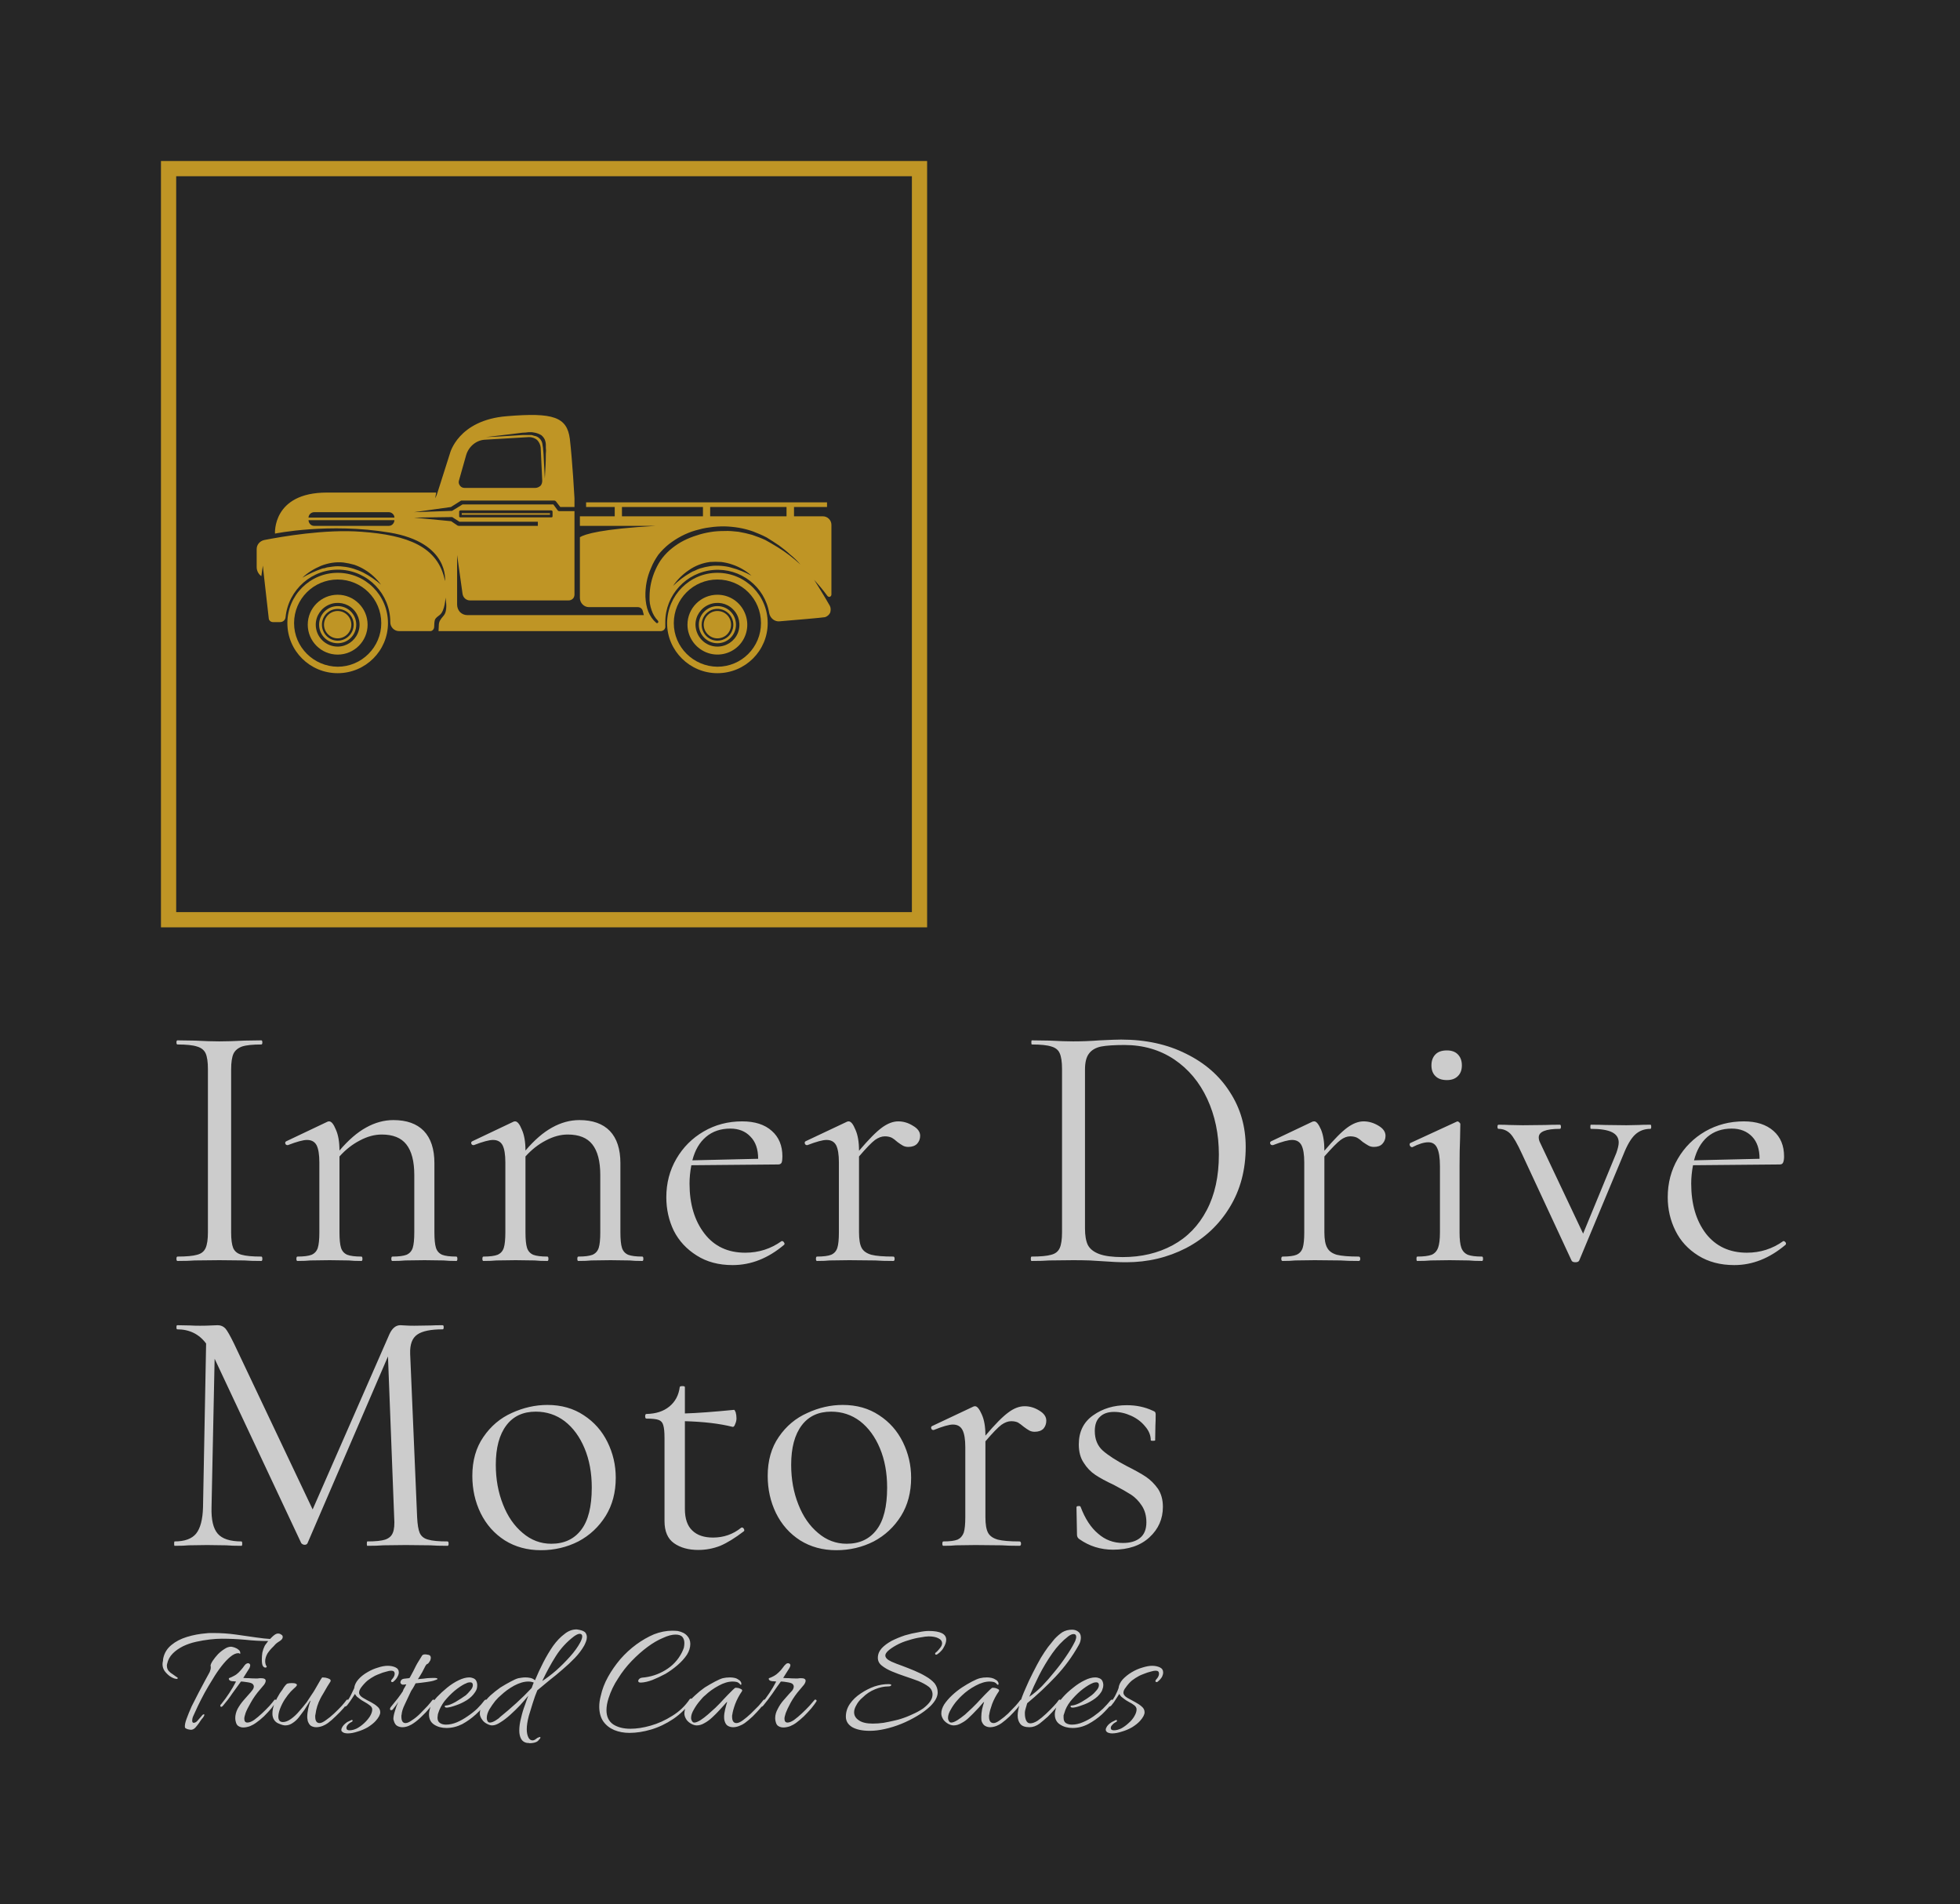
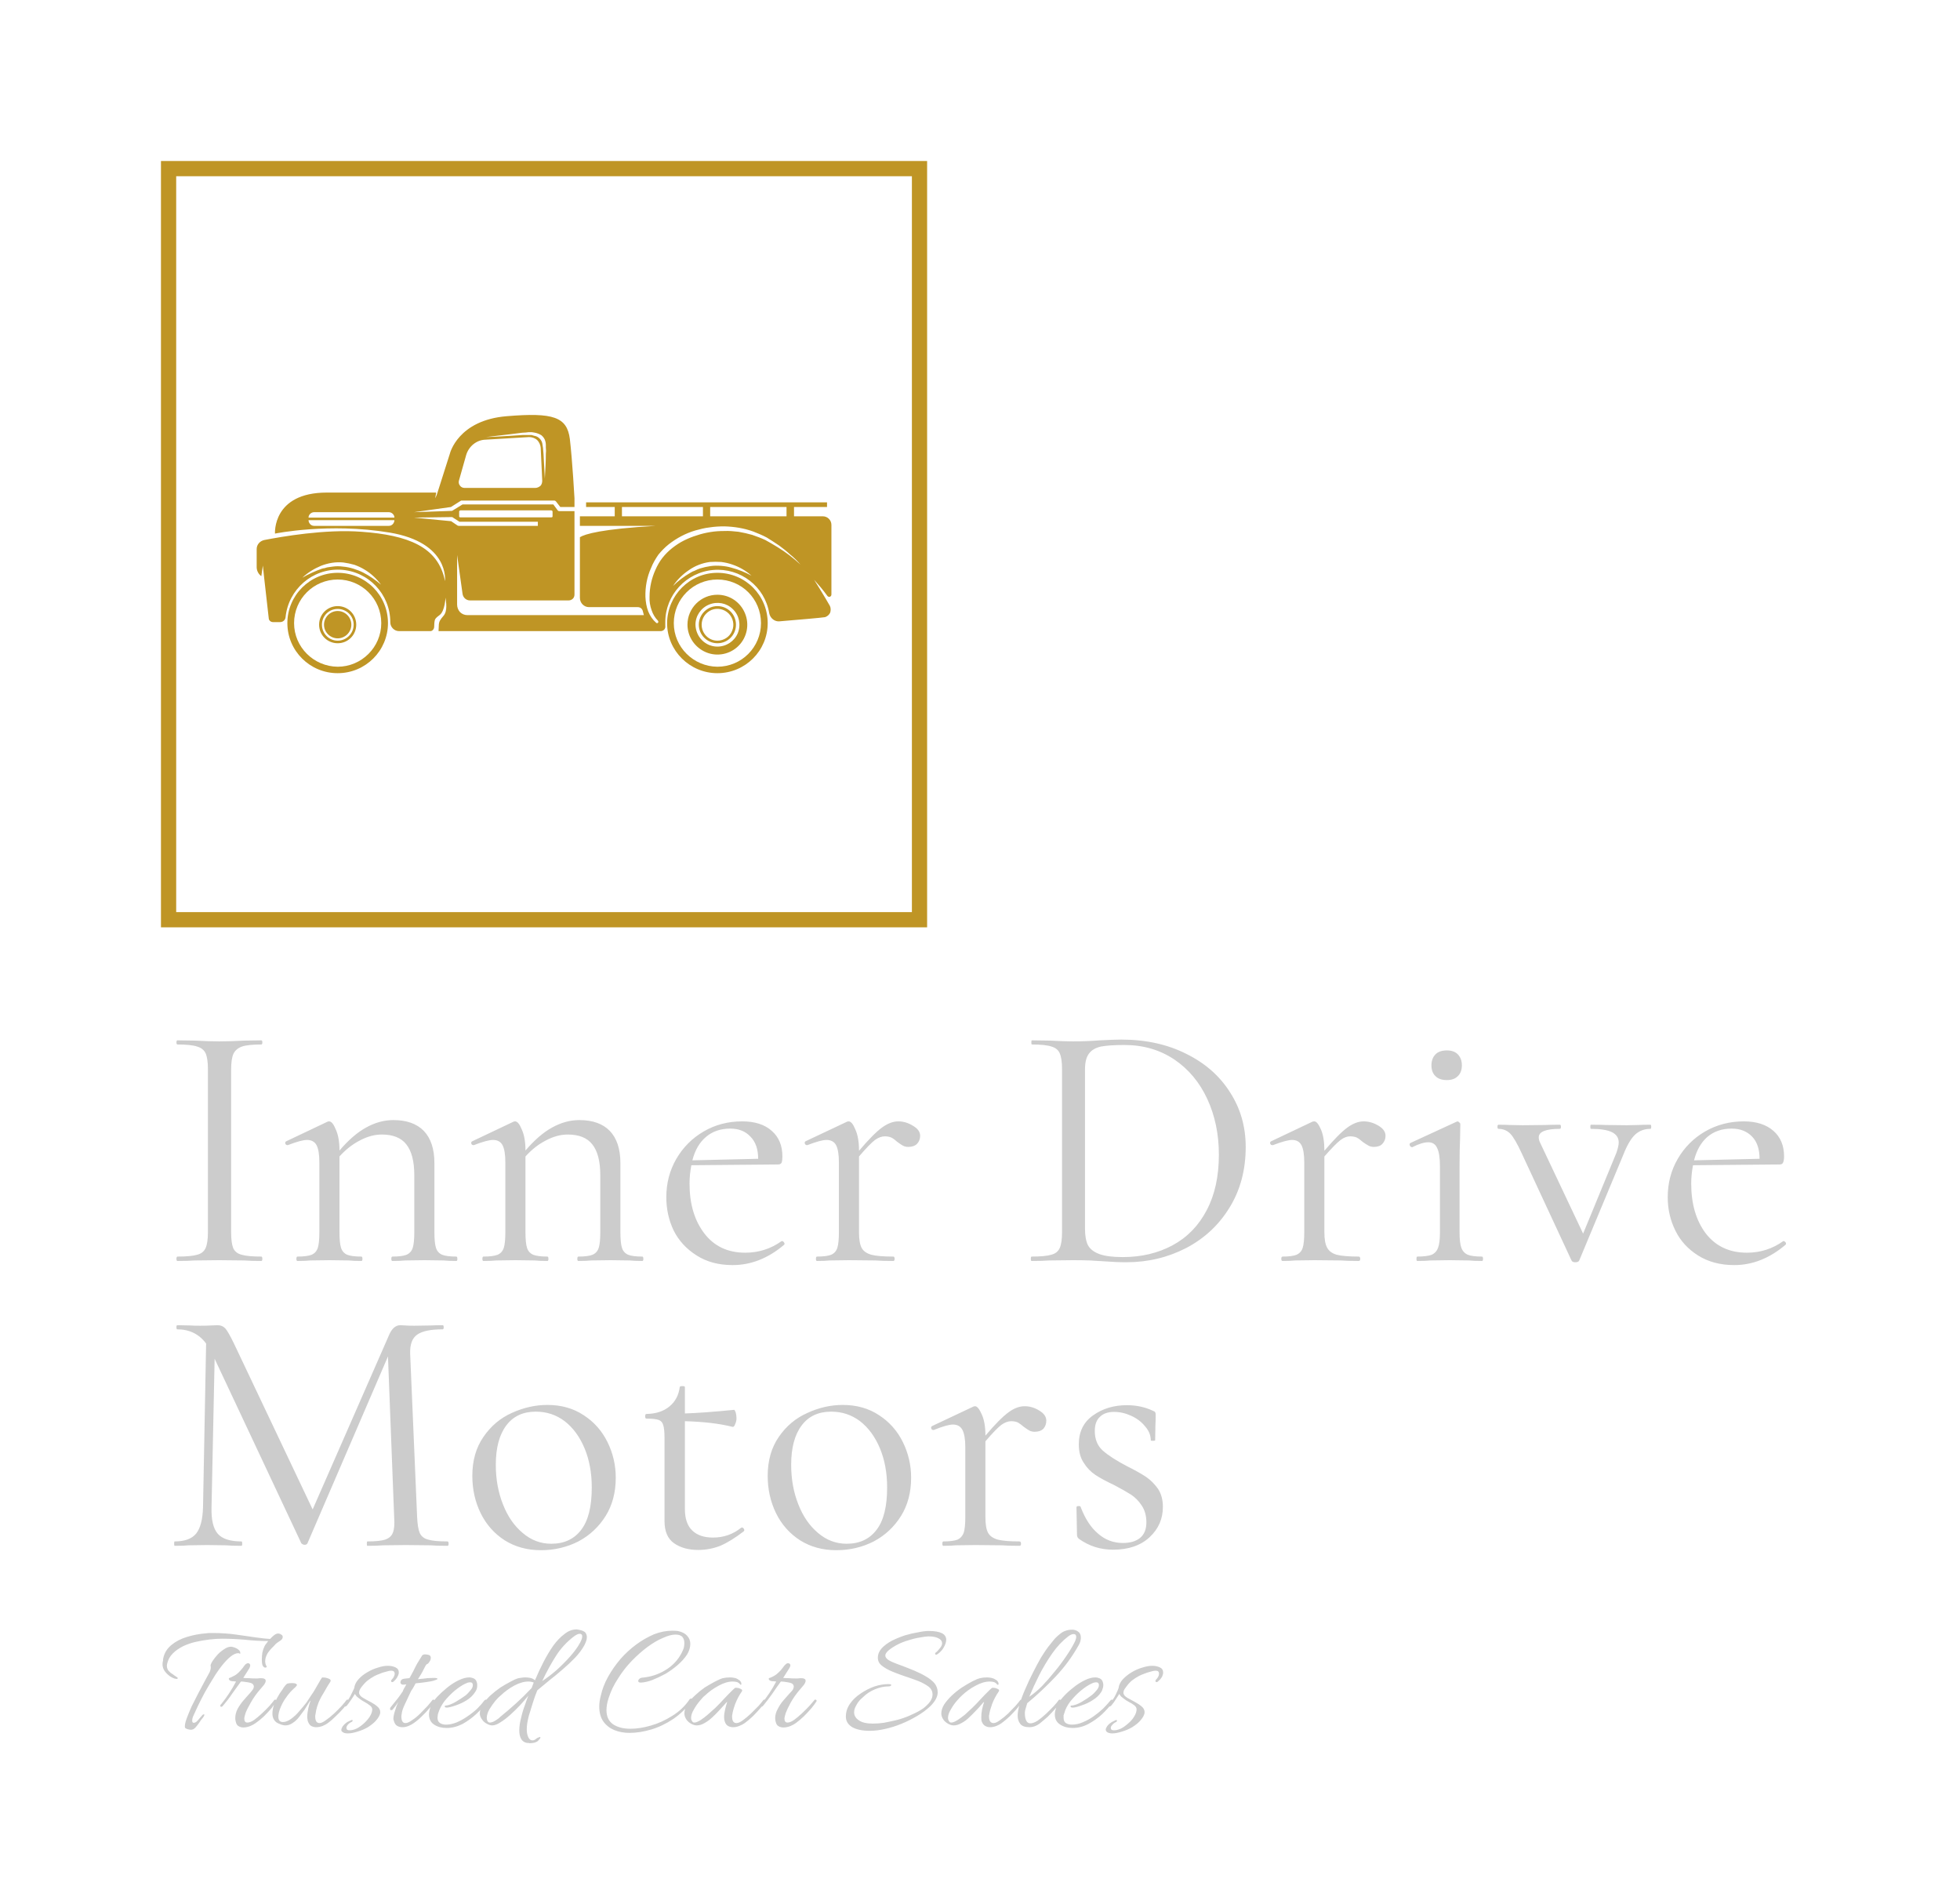
<svg xmlns="http://www.w3.org/2000/svg" version="1.1" width="7.598" height="7.38">
  <svg version="1.1" viewBox="0 0 7.598 7.38">
    <g transform="matrix(1,0,0,1,0.624,4.029)">
-       <rect width="7.598" height="7.598" x="-0.624" y="-4.139" fill="#262626" />
      <g>
        <path d=" M 0.28 0.808 Q 0.289 0.828 0.313 0.834 Q 0.337 0.841 0.389 0.841 Q 0.393 0.841 0.393 0.85 Q 0.393 0.858 0.389 0.858 Q 0.347 0.858 0.323 0.856 L 0.226 0.855 L 0.131 0.856 Q 0.107 0.858 0.064 0.858 Q 0.06 0.858 0.06 0.85 Q 0.06 0.841 0.064 0.841 Q 0.116 0.841 0.14 0.834 Q 0.164 0.828 0.173 0.808 Q 0.182 0.788 0.182 0.747 L 0.182 0.114 Q 0.182 0.073 0.173 0.053 Q 0.164 0.034 0.14 0.027 Q 0.116 0.019 0.064 0.019 Q 0.06 0.019 0.06 0.011 Q 0.06 0.003 0.064 0.003 L 0.131 0.004 Q 0.189 0.007 0.226 0.007 Q 0.267 0.007 0.324 0.004 L 0.389 0.003 Q 0.393 0.003 0.393 0.011 Q 0.393 0.019 0.389 0.019 Q 0.338 0.019 0.314 0.027 Q 0.29 0.036 0.281 0.055 Q 0.272 0.075 0.272 0.116 L 0.272 0.747 Q 0.272 0.788 0.28 0.808 M 1.149 0.85 Q 1.149 0.858 1.145 0.858 Q 1.114 0.858 1.096 0.856 L 1.022 0.855 L 0.947 0.856 Q 0.929 0.858 0.897 0.858 Q 0.893 0.858 0.893 0.85 Q 0.893 0.841 0.897 0.841 Q 0.934 0.841 0.952 0.834 Q 0.97 0.826 0.976 0.807 Q 0.982 0.788 0.982 0.747 L 0.982 0.525 Q 0.982 0.445 0.951 0.406 Q 0.921 0.368 0.856 0.368 Q 0.814 0.368 0.771 0.391 Q 0.728 0.413 0.692 0.453 L 0.692 0.747 Q 0.692 0.788 0.698 0.807 Q 0.704 0.826 0.722 0.834 Q 0.74 0.841 0.777 0.841 Q 0.781 0.841 0.781 0.85 Q 0.781 0.858 0.777 0.858 Q 0.746 0.858 0.728 0.856 L 0.654 0.855 L 0.579 0.856 Q 0.561 0.858 0.529 0.858 Q 0.525 0.858 0.525 0.85 Q 0.525 0.841 0.529 0.841 Q 0.566 0.841 0.584 0.834 Q 0.602 0.826 0.608 0.807 Q 0.614 0.788 0.614 0.747 L 0.614 0.476 Q 0.614 0.43 0.603 0.409 Q 0.592 0.389 0.566 0.389 Q 0.544 0.389 0.492 0.409 L 0.49 0.409 Q 0.484 0.409 0.482 0.403 Q 0.48 0.397 0.486 0.394 L 0.644 0.319 Q 0.647 0.317 0.652 0.317 Q 0.665 0.317 0.678 0.349 Q 0.692 0.38 0.692 0.43 Q 0.744 0.369 0.795 0.341 Q 0.847 0.312 0.901 0.312 Q 0.978 0.312 1.019 0.354 Q 1.06 0.397 1.06 0.479 L 1.06 0.747 Q 1.06 0.788 1.066 0.807 Q 1.072 0.826 1.09 0.834 Q 1.108 0.841 1.145 0.841 Q 1.149 0.841 1.149 0.85 M 1.87 0.85 Q 1.87 0.858 1.866 0.858 Q 1.834 0.858 1.817 0.856 L 1.743 0.855 L 1.668 0.856 Q 1.65 0.858 1.618 0.858 Q 1.614 0.858 1.614 0.85 Q 1.614 0.841 1.618 0.841 Q 1.655 0.841 1.673 0.834 Q 1.691 0.826 1.697 0.807 Q 1.703 0.788 1.703 0.747 L 1.703 0.525 Q 1.703 0.445 1.672 0.406 Q 1.642 0.368 1.577 0.368 Q 1.535 0.368 1.492 0.391 Q 1.449 0.413 1.413 0.453 L 1.413 0.747 Q 1.413 0.788 1.419 0.807 Q 1.425 0.826 1.443 0.834 Q 1.461 0.841 1.498 0.841 Q 1.502 0.841 1.502 0.85 Q 1.502 0.858 1.498 0.858 Q 1.466 0.858 1.449 0.856 L 1.375 0.855 L 1.3 0.856 Q 1.282 0.858 1.25 0.858 Q 1.246 0.858 1.246 0.85 Q 1.246 0.841 1.25 0.841 Q 1.287 0.841 1.305 0.834 Q 1.323 0.826 1.329 0.807 Q 1.335 0.788 1.335 0.747 L 1.335 0.476 Q 1.335 0.43 1.324 0.409 Q 1.313 0.389 1.287 0.389 Q 1.265 0.389 1.213 0.409 L 1.211 0.409 Q 1.205 0.409 1.203 0.403 Q 1.201 0.397 1.207 0.394 L 1.365 0.319 Q 1.368 0.317 1.373 0.317 Q 1.386 0.317 1.399 0.349 Q 1.413 0.38 1.413 0.43 Q 1.465 0.369 1.516 0.341 Q 1.568 0.312 1.622 0.312 Q 1.699 0.312 1.74 0.354 Q 1.781 0.397 1.781 0.479 L 1.781 0.747 Q 1.781 0.788 1.787 0.807 Q 1.793 0.826 1.811 0.834 Q 1.829 0.841 1.866 0.841 Q 1.87 0.841 1.87 0.85 M 2.408 0.781 Q 2.412 0.781 2.415 0.786 Q 2.419 0.791 2.416 0.795 Q 2.323 0.874 2.216 0.874 Q 2.135 0.874 2.077 0.837 Q 2.018 0.8 1.988 0.741 Q 1.959 0.681 1.959 0.611 Q 1.959 0.529 1.998 0.462 Q 2.037 0.395 2.104 0.356 Q 2.171 0.317 2.253 0.317 Q 2.327 0.317 2.368 0.354 Q 2.409 0.39 2.409 0.453 Q 2.409 0.469 2.406 0.477 Q 2.402 0.484 2.393 0.484 L 2.056 0.487 Q 2.049 0.524 2.049 0.558 Q 2.049 0.677 2.107 0.752 Q 2.164 0.826 2.265 0.826 Q 2.343 0.826 2.406 0.781 L 2.408 0.781 M 2.113 0.377 Q 2.075 0.409 2.06 0.468 L 2.315 0.462 Q 2.315 0.406 2.285 0.376 Q 2.256 0.345 2.207 0.345 Q 2.151 0.345 2.113 0.377 M 2.915 0.334 Q 2.943 0.35 2.943 0.373 Q 2.943 0.391 2.931 0.404 Q 2.919 0.416 2.897 0.416 Q 2.885 0.416 2.876 0.411 Q 2.867 0.406 2.855 0.397 Q 2.843 0.386 2.832 0.38 Q 2.821 0.375 2.806 0.375 Q 2.788 0.375 2.768 0.389 Q 2.748 0.404 2.706 0.453 L 2.706 0.747 Q 2.706 0.788 2.716 0.807 Q 2.726 0.826 2.754 0.834 Q 2.781 0.841 2.839 0.841 Q 2.844 0.841 2.844 0.85 Q 2.844 0.858 2.839 0.858 Q 2.795 0.858 2.769 0.856 L 2.668 0.855 L 2.592 0.856 Q 2.575 0.858 2.543 0.858 Q 2.539 0.858 2.539 0.85 Q 2.539 0.841 2.543 0.841 Q 2.58 0.841 2.598 0.834 Q 2.616 0.826 2.622 0.807 Q 2.628 0.788 2.628 0.747 L 2.628 0.476 Q 2.628 0.43 2.617 0.409 Q 2.606 0.389 2.58 0.389 Q 2.558 0.389 2.506 0.409 L 2.504 0.409 Q 2.498 0.409 2.496 0.403 Q 2.494 0.397 2.499 0.394 L 2.658 0.319 Q 2.661 0.317 2.666 0.317 Q 2.679 0.317 2.692 0.349 Q 2.706 0.38 2.706 0.43 L 2.706 0.431 Q 2.762 0.365 2.795 0.341 Q 2.828 0.317 2.858 0.317 Q 2.888 0.317 2.915 0.334 M 3.65 0.859 Q 3.631 0.858 3.601 0.856 Q 3.572 0.855 3.536 0.855 L 3.443 0.856 Q 3.419 0.858 3.375 0.858 Q 3.372 0.858 3.372 0.85 Q 3.372 0.841 3.375 0.841 Q 3.427 0.841 3.451 0.834 Q 3.475 0.828 3.484 0.808 Q 3.493 0.788 3.493 0.747 L 3.493 0.114 Q 3.493 0.073 3.484 0.053 Q 3.476 0.034 3.452 0.027 Q 3.428 0.019 3.376 0.019 Q 3.374 0.019 3.374 0.011 Q 3.374 0.003 3.376 0.003 L 3.445 0.004 Q 3.502 0.007 3.536 0.007 Q 3.588 0.007 3.639 0.003 Q 3.699 0 3.722 0 Q 3.865 0 3.974 0.055 Q 4.084 0.109 4.144 0.204 Q 4.205 0.298 4.205 0.416 Q 4.205 0.549 4.143 0.65 Q 4.081 0.752 3.974 0.808 Q 3.867 0.863 3.742 0.863 Q 3.702 0.863 3.65 0.859 M 3.922 0.797 Q 4.007 0.751 4.054 0.661 Q 4.101 0.572 4.101 0.446 Q 4.101 0.327 4.056 0.23 Q 4.011 0.133 3.928 0.077 Q 3.844 0.021 3.735 0.021 Q 3.676 0.021 3.644 0.027 Q 3.612 0.034 3.597 0.055 Q 3.582 0.075 3.582 0.116 L 3.582 0.732 Q 3.582 0.773 3.593 0.796 Q 3.605 0.819 3.637 0.831 Q 3.669 0.843 3.728 0.843 Q 3.837 0.843 3.922 0.797 M 4.72 0.334 Q 4.747 0.35 4.747 0.373 Q 4.747 0.391 4.735 0.404 Q 4.724 0.416 4.702 0.416 Q 4.69 0.416 4.681 0.411 Q 4.672 0.406 4.659 0.397 Q 4.647 0.386 4.636 0.38 Q 4.625 0.375 4.61 0.375 Q 4.592 0.375 4.573 0.389 Q 4.553 0.404 4.51 0.453 L 4.51 0.747 Q 4.51 0.788 4.521 0.807 Q 4.531 0.826 4.558 0.834 Q 4.586 0.841 4.643 0.841 Q 4.649 0.841 4.649 0.85 Q 4.649 0.858 4.643 0.858 Q 4.599 0.858 4.573 0.856 L 4.472 0.855 L 4.397 0.856 Q 4.379 0.858 4.348 0.858 Q 4.343 0.858 4.343 0.85 Q 4.343 0.841 4.348 0.841 Q 4.385 0.841 4.402 0.834 Q 4.42 0.826 4.426 0.807 Q 4.432 0.788 4.432 0.747 L 4.432 0.476 Q 4.432 0.43 4.421 0.409 Q 4.41 0.389 4.385 0.389 Q 4.363 0.389 4.311 0.409 L 4.308 0.409 Q 4.302 0.409 4.3 0.403 Q 4.298 0.397 4.304 0.394 L 4.462 0.319 Q 4.465 0.317 4.471 0.317 Q 4.483 0.317 4.497 0.349 Q 4.51 0.38 4.51 0.43 L 4.51 0.431 Q 4.566 0.365 4.599 0.341 Q 4.632 0.317 4.662 0.317 Q 4.692 0.317 4.72 0.334 M 4.941 0.142 Q 4.925 0.127 4.925 0.1 Q 4.925 0.073 4.941 0.057 Q 4.956 0.042 4.985 0.042 Q 5.012 0.042 5.027 0.057 Q 5.043 0.073 5.043 0.1 Q 5.043 0.127 5.027 0.142 Q 5.012 0.157 4.985 0.157 Q 4.956 0.157 4.941 0.142 M 4.867 0.85 Q 4.867 0.841 4.87 0.841 Q 4.907 0.841 4.926 0.834 Q 4.944 0.826 4.951 0.806 Q 4.958 0.787 4.958 0.747 L 4.958 0.491 Q 4.958 0.442 4.947 0.42 Q 4.937 0.398 4.913 0.398 Q 4.888 0.398 4.851 0.417 L 4.85 0.417 Q 4.844 0.417 4.841 0.41 Q 4.839 0.404 4.843 0.401 L 5.021 0.319 L 5.026 0.317 Q 5.029 0.317 5.033 0.321 Q 5.037 0.324 5.037 0.328 Q 5.037 0.338 5.036 0.383 Q 5.034 0.428 5.034 0.49 L 5.034 0.747 Q 5.034 0.788 5.041 0.807 Q 5.048 0.826 5.066 0.834 Q 5.084 0.841 5.121 0.841 Q 5.125 0.841 5.125 0.85 Q 5.125 0.858 5.121 0.858 Q 5.089 0.858 5.07 0.856 L 4.996 0.855 L 4.922 0.856 Q 4.903 0.858 4.87 0.858 Q 4.867 0.858 4.867 0.85 M 5.777 0.338 Q 5.777 0.346 5.774 0.346 Q 5.739 0.346 5.715 0.368 Q 5.691 0.39 5.669 0.446 L 5.498 0.856 Q 5.495 0.863 5.483 0.863 Q 5.471 0.863 5.468 0.856 L 5.276 0.443 Q 5.249 0.384 5.231 0.365 Q 5.212 0.346 5.185 0.346 Q 5.181 0.346 5.181 0.338 Q 5.181 0.33 5.185 0.33 Q 5.212 0.33 5.227 0.331 L 5.279 0.332 L 5.368 0.331 Q 5.389 0.33 5.423 0.33 Q 5.427 0.33 5.427 0.338 Q 5.427 0.346 5.423 0.346 Q 5.341 0.346 5.341 0.379 Q 5.341 0.389 5.346 0.399 L 5.513 0.752 L 5.642 0.439 Q 5.651 0.413 5.651 0.399 Q 5.651 0.372 5.625 0.359 Q 5.599 0.346 5.543 0.346 Q 5.541 0.346 5.541 0.338 Q 5.541 0.33 5.543 0.33 Q 5.58 0.33 5.599 0.331 L 5.681 0.332 L 5.729 0.331 Q 5.743 0.33 5.774 0.33 Q 5.777 0.33 5.777 0.338 M 6.29 0.781 Q 6.294 0.781 6.298 0.786 Q 6.301 0.791 6.298 0.795 Q 6.205 0.874 6.099 0.874 Q 6.018 0.874 5.959 0.837 Q 5.9 0.8 5.871 0.741 Q 5.841 0.681 5.841 0.611 Q 5.841 0.529 5.88 0.462 Q 5.919 0.395 5.986 0.356 Q 6.054 0.317 6.136 0.317 Q 6.209 0.317 6.251 0.354 Q 6.292 0.39 6.292 0.453 Q 6.292 0.469 6.288 0.477 Q 6.285 0.484 6.275 0.484 L 5.939 0.487 Q 5.932 0.524 5.932 0.558 Q 5.932 0.677 5.989 0.752 Q 6.047 0.826 6.148 0.826 Q 6.226 0.826 6.289 0.781 L 6.29 0.781 M 5.995 0.377 Q 5.958 0.409 5.943 0.468 L 6.197 0.462 Q 6.197 0.406 6.168 0.376 Q 6.138 0.345 6.089 0.345 Q 6.033 0.345 5.995 0.377 M 1.115 1.954 Q 1.115 1.962 1.111 1.962 Q 1.068 1.962 1.044 1.96 L 0.949 1.959 L 0.862 1.96 Q 0.84 1.962 0.8 1.962 Q 0.798 1.962 0.798 1.954 Q 0.798 1.945 0.8 1.945 Q 0.847 1.945 0.869 1.938 Q 0.892 1.93 0.899 1.911 Q 0.907 1.892 0.904 1.851 L 0.88 1.228 L 0.568 1.952 Q 0.565 1.958 0.557 1.958 Q 0.55 1.958 0.544 1.952 L 0.208 1.237 L 0.196 1.813 Q 0.194 1.885 0.22 1.915 Q 0.246 1.945 0.312 1.945 Q 0.315 1.945 0.315 1.954 Q 0.315 1.962 0.312 1.962 Q 0.274 1.962 0.253 1.96 L 0.179 1.959 L 0.108 1.96 Q 0.089 1.962 0.053 1.962 Q 0.051 1.962 0.051 1.954 Q 0.051 1.945 0.053 1.945 Q 0.111 1.945 0.136 1.915 Q 0.161 1.884 0.163 1.813 L 0.175 1.178 Q 0.134 1.123 0.063 1.123 Q 0.06 1.123 0.06 1.115 Q 0.06 1.107 0.063 1.107 L 0.114 1.108 Q 0.127 1.109 0.152 1.109 Q 0.176 1.109 0.194 1.108 Q 0.211 1.107 0.22 1.107 Q 0.238 1.107 0.25 1.12 Q 0.261 1.133 0.283 1.178 L 0.588 1.821 L 0.886 1.141 Q 0.902 1.107 0.928 1.107 Q 0.934 1.107 0.947 1.108 Q 0.96 1.109 0.982 1.109 L 1.047 1.108 Q 1.062 1.107 1.092 1.107 Q 1.096 1.107 1.096 1.115 Q 1.096 1.123 1.092 1.123 Q 1.023 1.123 0.994 1.143 Q 0.964 1.163 0.966 1.218 L 0.993 1.851 Q 0.995 1.893 1.003 1.912 Q 1.012 1.932 1.036 1.938 Q 1.059 1.945 1.111 1.945 Q 1.115 1.945 1.115 1.954 M 1.333 1.941 Q 1.272 1.902 1.239 1.835 Q 1.207 1.769 1.207 1.691 Q 1.207 1.602 1.25 1.54 Q 1.293 1.477 1.36 1.447 Q 1.428 1.416 1.498 1.416 Q 1.579 1.416 1.639 1.456 Q 1.699 1.495 1.731 1.56 Q 1.763 1.625 1.763 1.698 Q 1.763 1.783 1.724 1.846 Q 1.684 1.91 1.618 1.945 Q 1.551 1.979 1.473 1.979 Q 1.394 1.979 1.333 1.941 M 1.629 1.9 Q 1.67 1.847 1.67 1.736 Q 1.67 1.651 1.642 1.584 Q 1.614 1.517 1.565 1.479 Q 1.516 1.442 1.453 1.442 Q 1.379 1.442 1.339 1.495 Q 1.298 1.549 1.298 1.648 Q 1.298 1.732 1.326 1.802 Q 1.353 1.871 1.402 1.912 Q 1.451 1.954 1.513 1.954 Q 1.588 1.954 1.629 1.9 M 2.252 1.891 Q 2.257 1.891 2.26 1.897 Q 2.263 1.903 2.259 1.906 Q 2.208 1.945 2.168 1.962 Q 2.127 1.978 2.083 1.978 Q 2.026 1.978 1.989 1.952 Q 1.952 1.926 1.952 1.866 L 1.952 1.544 Q 1.952 1.509 1.947 1.494 Q 1.943 1.479 1.929 1.474 Q 1.915 1.469 1.882 1.469 Q 1.877 1.469 1.877 1.46 Q 1.877 1.451 1.882 1.451 Q 1.937 1.45 1.971 1.422 Q 2.005 1.394 2.011 1.347 Q 2.011 1.343 2.022 1.343 Q 2.031 1.343 2.031 1.347 L 2.031 1.449 Q 2.1 1.447 2.222 1.435 Q 2.224 1.435 2.228 1.445 Q 2.231 1.456 2.231 1.468 Q 2.231 1.479 2.226 1.49 Q 2.222 1.502 2.216 1.501 Q 2.141 1.482 2.031 1.479 L 2.031 1.819 Q 2.031 1.876 2.06 1.903 Q 2.088 1.93 2.14 1.93 Q 2.202 1.93 2.249 1.892 L 2.252 1.891 M 2.478 1.941 Q 2.417 1.902 2.384 1.835 Q 2.352 1.769 2.352 1.691 Q 2.352 1.602 2.395 1.54 Q 2.438 1.477 2.506 1.447 Q 2.573 1.416 2.643 1.416 Q 2.724 1.416 2.784 1.456 Q 2.844 1.495 2.876 1.56 Q 2.908 1.625 2.908 1.698 Q 2.908 1.783 2.869 1.846 Q 2.829 1.91 2.763 1.945 Q 2.696 1.979 2.618 1.979 Q 2.539 1.979 2.478 1.941 M 2.774 1.9 Q 2.815 1.847 2.815 1.736 Q 2.815 1.651 2.787 1.584 Q 2.759 1.517 2.71 1.479 Q 2.661 1.442 2.598 1.442 Q 2.524 1.442 2.484 1.495 Q 2.443 1.549 2.443 1.648 Q 2.443 1.732 2.471 1.802 Q 2.498 1.871 2.547 1.912 Q 2.596 1.954 2.658 1.954 Q 2.733 1.954 2.774 1.9 M 3.405 1.438 Q 3.432 1.454 3.432 1.477 Q 3.432 1.495 3.421 1.508 Q 3.409 1.52 3.387 1.52 Q 3.375 1.52 3.366 1.515 Q 3.357 1.51 3.345 1.501 Q 3.332 1.49 3.322 1.484 Q 3.311 1.479 3.296 1.479 Q 3.278 1.479 3.258 1.493 Q 3.238 1.508 3.196 1.557 L 3.196 1.851 Q 3.196 1.892 3.206 1.911 Q 3.216 1.93 3.244 1.938 Q 3.271 1.945 3.328 1.945 Q 3.334 1.945 3.334 1.954 Q 3.334 1.962 3.328 1.962 Q 3.285 1.962 3.259 1.96 L 3.157 1.959 L 3.082 1.96 Q 3.064 1.962 3.033 1.962 Q 3.029 1.962 3.029 1.954 Q 3.029 1.945 3.033 1.945 Q 3.07 1.945 3.088 1.938 Q 3.105 1.93 3.112 1.911 Q 3.118 1.892 3.118 1.851 L 3.118 1.58 Q 3.118 1.534 3.107 1.513 Q 3.096 1.492 3.07 1.492 Q 3.048 1.492 2.996 1.513 L 2.993 1.513 Q 2.988 1.513 2.986 1.507 Q 2.984 1.501 2.989 1.498 L 3.148 1.423 Q 3.151 1.421 3.156 1.421 Q 3.168 1.421 3.182 1.453 Q 3.196 1.484 3.196 1.534 L 3.196 1.535 Q 3.252 1.469 3.285 1.445 Q 3.317 1.421 3.348 1.421 Q 3.378 1.421 3.405 1.438 M 3.651 1.593 Q 3.683 1.621 3.744 1.653 Q 3.792 1.677 3.819 1.695 Q 3.845 1.713 3.865 1.741 Q 3.884 1.77 3.884 1.811 Q 3.884 1.881 3.832 1.929 Q 3.78 1.977 3.691 1.977 Q 3.618 1.977 3.56 1.936 Q 3.551 1.93 3.551 1.919 L 3.549 1.813 Q 3.549 1.808 3.556 1.808 Q 3.564 1.807 3.565 1.811 Q 3.591 1.88 3.633 1.915 Q 3.674 1.951 3.729 1.951 Q 3.772 1.951 3.796 1.931 Q 3.82 1.911 3.82 1.871 Q 3.82 1.833 3.802 1.806 Q 3.785 1.78 3.761 1.764 Q 3.736 1.748 3.694 1.726 Q 3.649 1.705 3.622 1.687 Q 3.595 1.669 3.577 1.64 Q 3.558 1.612 3.558 1.569 Q 3.558 1.495 3.614 1.456 Q 3.669 1.417 3.744 1.417 Q 3.799 1.417 3.844 1.438 Q 3.852 1.441 3.854 1.444 Q 3.856 1.447 3.856 1.453 Q 3.856 1.48 3.855 1.495 L 3.854 1.553 Q 3.854 1.555 3.845 1.555 Q 3.837 1.555 3.837 1.553 Q 3.837 1.524 3.815 1.499 Q 3.794 1.473 3.761 1.458 Q 3.728 1.443 3.695 1.443 Q 3.659 1.443 3.64 1.462 Q 3.62 1.48 3.62 1.517 Q 3.62 1.565 3.651 1.593" fill="#cccccc" fill-rule="nonzero" />
      </g>
      <g>
        <path d=" M 0.055 2.477 Q 0.046 2.475 0.034 2.467 Q 0.023 2.459 0.014 2.447 Q 0.006 2.435 0.006 2.421 Q 0.006 2.414 0.008 2.407 Q 0.008 2.406 0.008 2.403 Q 0.009 2.399 0.009 2.397 Q 0.016 2.366 0.041 2.346 Q 0.065 2.326 0.101 2.315 Q 0.137 2.304 0.176 2.301 Q 0.183 2.3 0.19 2.3 Q 0.198 2.3 0.205 2.3 Q 0.248 2.3 0.291 2.306 Q 0.333 2.312 0.368 2.317 Q 0.403 2.322 0.423 2.323 Q 0.44 2.305 0.448 2.303 Q 0.45 2.302 0.454 2.302 Q 0.461 2.302 0.466 2.306 Q 0.472 2.309 0.472 2.315 Q 0.472 2.321 0.467 2.326 Q 0.463 2.33 0.453 2.336 Q 0.444 2.342 0.436 2.352 Q 0.423 2.364 0.413 2.379 Q 0.404 2.395 0.404 2.409 Q 0.404 2.419 0.408 2.427 Q 0.41 2.428 0.41 2.429 Q 0.41 2.434 0.405 2.434 Q 0.4 2.434 0.396 2.429 Q 0.391 2.423 0.391 2.403 Q 0.391 2.39 0.393 2.376 Q 0.396 2.362 0.402 2.35 Q 0.404 2.346 0.409 2.34 Q 0.413 2.334 0.416 2.331 Q 0.371 2.331 0.326 2.326 Q 0.28 2.322 0.236 2.322 Q 0.215 2.322 0.189 2.325 Q 0.163 2.328 0.136 2.334 Q 0.109 2.34 0.086 2.351 Q 0.062 2.363 0.046 2.379 Q 0.029 2.396 0.024 2.419 Q 0.023 2.422 0.023 2.424 Q 0.023 2.425 0.023 2.427 Q 0.023 2.439 0.03 2.447 Q 0.037 2.455 0.046 2.46 Q 0.055 2.466 0.06 2.47 Q 0.065 2.472 0.065 2.475 Q 0.065 2.477 0.062 2.478 Q 0.059 2.478 0.055 2.477 M 0.116 2.675 Q 0.115 2.675 0.109 2.674 Q 0.103 2.673 0.099 2.671 Q 0.094 2.669 0.093 2.666 Q 0.091 2.655 0.099 2.633 Q 0.107 2.611 0.119 2.584 Q 0.132 2.558 0.146 2.531 Q 0.16 2.505 0.171 2.484 Q 0.183 2.462 0.189 2.451 Q 0.193 2.441 0.193 2.434 Q 0.193 2.431 0.193 2.43 Q 0.193 2.428 0.192 2.427 Q 0.193 2.419 0.201 2.407 Q 0.209 2.395 0.221 2.382 Q 0.233 2.37 0.246 2.362 Q 0.259 2.353 0.272 2.353 Q 0.275 2.353 0.285 2.356 Q 0.294 2.359 0.301 2.365 Q 0.309 2.371 0.307 2.381 Q 0.303 2.378 0.3 2.378 Q 0.286 2.378 0.269 2.392 Q 0.253 2.405 0.235 2.428 Q 0.217 2.451 0.201 2.478 Q 0.184 2.505 0.169 2.532 Q 0.154 2.56 0.143 2.583 Q 0.132 2.606 0.126 2.62 Q 0.123 2.626 0.122 2.631 Q 0.121 2.636 0.121 2.639 Q 0.121 2.648 0.127 2.648 Q 0.131 2.648 0.136 2.645 Q 0.141 2.641 0.145 2.636 Q 0.152 2.628 0.158 2.621 Q 0.163 2.614 0.168 2.615 Q 0.168 2.616 0.168 2.617 Q 0.168 2.621 0.164 2.626 Q 0.161 2.631 0.16 2.631 Q 0.155 2.637 0.148 2.648 Q 0.141 2.658 0.133 2.667 Q 0.125 2.675 0.116 2.675 M 0.319 2.666 Q 0.309 2.666 0.301 2.661 Q 0.293 2.657 0.29 2.644 Q 0.288 2.637 0.288 2.63 Q 0.288 2.612 0.297 2.594 Q 0.307 2.576 0.32 2.561 Q 0.333 2.546 0.342 2.536 Q 0.347 2.531 0.353 2.523 Q 0.36 2.515 0.36 2.507 Q 0.36 2.502 0.355 2.497 Q 0.35 2.493 0.337 2.491 Q 0.33 2.49 0.323 2.489 Q 0.317 2.488 0.31 2.488 Q 0.293 2.511 0.276 2.535 Q 0.26 2.559 0.241 2.581 Q 0.237 2.586 0.234 2.586 Q 0.23 2.586 0.23 2.582 Q 0.23 2.578 0.234 2.575 Q 0.267 2.534 0.291 2.488 Q 0.288 2.488 0.282 2.487 Q 0.276 2.487 0.272 2.486 Q 0.268 2.485 0.266 2.483 Q 0.263 2.48 0.263 2.478 Q 0.263 2.474 0.266 2.474 Q 0.274 2.471 0.283 2.466 Q 0.293 2.461 0.301 2.453 Q 0.309 2.445 0.317 2.435 Q 0.324 2.425 0.328 2.421 Q 0.333 2.417 0.338 2.417 Q 0.341 2.417 0.343 2.419 Q 0.346 2.421 0.346 2.425 Q 0.346 2.429 0.343 2.436 Q 0.337 2.445 0.331 2.455 Q 0.324 2.466 0.319 2.474 Q 0.33 2.475 0.341 2.475 Q 0.352 2.476 0.363 2.476 Q 0.37 2.476 0.375 2.476 Q 0.381 2.475 0.387 2.475 Q 0.406 2.475 0.406 2.485 Q 0.406 2.491 0.4 2.5 Q 0.393 2.509 0.384 2.519 Q 0.363 2.543 0.348 2.57 Q 0.333 2.596 0.328 2.61 Q 0.323 2.625 0.323 2.632 Q 0.323 2.647 0.335 2.647 Q 0.346 2.647 0.361 2.637 Q 0.376 2.626 0.392 2.611 Q 0.408 2.596 0.421 2.582 Q 0.434 2.567 0.439 2.56 Q 0.44 2.558 0.443 2.558 Q 0.445 2.558 0.447 2.56 Q 0.449 2.562 0.447 2.565 Q 0.44 2.576 0.428 2.592 Q 0.415 2.607 0.399 2.623 Q 0.383 2.638 0.367 2.649 Q 0.359 2.655 0.345 2.661 Q 0.331 2.666 0.319 2.666 M 0.602 2.665 Q 0.591 2.665 0.582 2.66 Q 0.574 2.655 0.569 2.641 Q 0.569 2.638 0.568 2.634 Q 0.567 2.63 0.567 2.626 Q 0.567 2.611 0.571 2.592 Q 0.575 2.574 0.58 2.562 Q 0.577 2.563 0.571 2.574 Q 0.565 2.584 0.556 2.598 Q 0.546 2.612 0.535 2.626 Q 0.524 2.64 0.51 2.649 Q 0.497 2.658 0.482 2.658 Q 0.473 2.658 0.459 2.652 Q 0.445 2.647 0.439 2.637 Q 0.432 2.627 0.432 2.612 Q 0.432 2.594 0.44 2.573 Q 0.449 2.552 0.461 2.533 Q 0.465 2.527 0.471 2.519 Q 0.476 2.51 0.482 2.503 Q 0.487 2.497 0.49 2.496 Q 0.497 2.494 0.507 2.494 Q 0.518 2.494 0.522 2.496 Q 0.527 2.498 0.527 2.501 Q 0.527 2.504 0.522 2.509 Q 0.515 2.515 0.503 2.527 Q 0.492 2.539 0.48 2.557 Q 0.469 2.574 0.461 2.595 Q 0.455 2.612 0.455 2.624 Q 0.455 2.645 0.473 2.645 Q 0.487 2.645 0.504 2.633 Q 0.521 2.621 0.536 2.603 Q 0.552 2.585 0.565 2.568 Q 0.577 2.55 0.584 2.539 Q 0.59 2.531 0.598 2.517 Q 0.606 2.504 0.613 2.491 Q 0.62 2.478 0.625 2.472 Q 0.629 2.472 0.638 2.473 Q 0.647 2.475 0.653 2.478 Q 0.66 2.482 0.657 2.488 Q 0.653 2.494 0.645 2.507 Q 0.638 2.52 0.63 2.533 Q 0.622 2.546 0.618 2.554 Q 0.603 2.583 0.599 2.615 Q 0.598 2.618 0.598 2.62 Q 0.598 2.622 0.598 2.624 Q 0.598 2.649 0.615 2.649 Q 0.624 2.649 0.639 2.638 Q 0.655 2.627 0.671 2.612 Q 0.688 2.596 0.701 2.582 Q 0.714 2.567 0.719 2.56 Q 0.72 2.558 0.723 2.558 Q 0.725 2.558 0.727 2.56 Q 0.728 2.562 0.726 2.565 Q 0.721 2.575 0.708 2.591 Q 0.694 2.607 0.678 2.622 Q 0.662 2.638 0.647 2.649 Q 0.639 2.655 0.627 2.66 Q 0.614 2.665 0.602 2.665 M 0.724 2.689 Q 0.717 2.689 0.71 2.687 Q 0.704 2.685 0.7 2.68 Q 0.698 2.675 0.701 2.668 Q 0.704 2.661 0.71 2.655 Q 0.715 2.65 0.722 2.645 Q 0.73 2.641 0.739 2.637 L 0.74 2.637 Q 0.743 2.637 0.743 2.64 Q 0.743 2.642 0.74 2.644 Q 0.729 2.649 0.723 2.657 Q 0.719 2.662 0.719 2.668 Q 0.719 2.677 0.731 2.677 Q 0.744 2.677 0.759 2.67 Q 0.774 2.662 0.788 2.649 Q 0.801 2.637 0.81 2.623 Q 0.819 2.608 0.819 2.596 Q 0.819 2.587 0.809 2.58 Q 0.8 2.573 0.789 2.567 Q 0.778 2.561 0.773 2.557 Q 0.766 2.552 0.76 2.547 Q 0.755 2.542 0.752 2.536 Q 0.747 2.544 0.739 2.556 Q 0.731 2.568 0.721 2.581 Q 0.717 2.585 0.713 2.585 Q 0.71 2.585 0.71 2.582 Q 0.71 2.58 0.713 2.576 Q 0.729 2.556 0.737 2.539 Q 0.745 2.523 0.749 2.514 Q 0.751 2.496 0.765 2.48 Q 0.779 2.464 0.8 2.452 Q 0.82 2.44 0.841 2.434 Q 0.862 2.427 0.879 2.427 Q 0.896 2.427 0.909 2.433 Q 0.922 2.439 0.922 2.453 Q 0.922 2.46 0.917 2.469 Q 0.912 2.48 0.899 2.49 Q 0.898 2.49 0.897 2.49 Q 0.892 2.49 0.892 2.486 Q 0.892 2.483 0.895 2.48 Q 0.9 2.475 0.903 2.469 Q 0.906 2.463 0.906 2.458 Q 0.906 2.446 0.893 2.446 Q 0.884 2.446 0.872 2.45 Q 0.859 2.453 0.848 2.458 Q 0.837 2.462 0.829 2.466 Q 0.814 2.474 0.801 2.484 Q 0.788 2.495 0.776 2.511 Q 0.768 2.522 0.768 2.531 Q 0.768 2.542 0.783 2.551 Q 0.798 2.56 0.814 2.568 Q 0.829 2.576 0.839 2.585 Q 0.85 2.594 0.85 2.607 Q 0.85 2.621 0.832 2.641 Q 0.821 2.653 0.802 2.665 Q 0.783 2.676 0.762 2.682 Q 0.741 2.689 0.724 2.689 M 0.936 2.665 Q 0.925 2.665 0.916 2.66 Q 0.907 2.655 0.903 2.641 Q 0.902 2.639 0.902 2.637 Q 0.901 2.636 0.901 2.633 Q 0.901 2.621 0.907 2.602 Q 0.912 2.584 0.92 2.567 Q 0.917 2.572 0.912 2.579 Q 0.907 2.586 0.898 2.597 Q 0.895 2.599 0.892 2.599 Q 0.888 2.599 0.888 2.594 Q 0.888 2.591 0.89 2.588 Q 0.906 2.568 0.919 2.552 Q 0.931 2.536 0.938 2.525 Q 0.938 2.523 0.941 2.517 Q 0.945 2.511 0.951 2.499 Q 0.946 2.499 0.943 2.5 Q 0.939 2.5 0.937 2.5 Q 0.933 2.5 0.93 2.496 Q 0.927 2.493 0.929 2.487 Q 0.932 2.478 0.943 2.477 Q 0.953 2.476 0.961 2.475 Q 0.962 2.474 0.964 2.474 Q 0.971 2.461 0.978 2.448 Q 0.984 2.435 0.989 2.426 Q 0.994 2.417 0.994 2.417 Q 1.006 2.397 1.01 2.391 Q 1.013 2.384 1.02 2.383 Q 1.026 2.382 1.034 2.384 Q 1.042 2.385 1.044 2.389 Q 1.046 2.392 1.046 2.395 Q 1.046 2.401 1.044 2.406 Q 1.041 2.411 1.039 2.414 Q 1.036 2.419 1.032 2.42 Q 1.028 2.422 1.025 2.428 Q 1.019 2.44 1.012 2.453 Q 1.004 2.467 0.996 2.479 L 1.004 2.478 Q 1.018 2.477 1.032 2.475 Q 1.045 2.474 1.062 2.474 Q 1.065 2.474 1.069 2.475 Q 1.072 2.476 1.072 2.478 Q 1.072 2.48 1.056 2.485 Q 1.05 2.487 1.029 2.49 Q 1.008 2.493 0.987 2.495 Q 0.981 2.507 0.976 2.515 Q 0.971 2.522 0.969 2.526 Q 0.956 2.554 0.945 2.577 Q 0.934 2.6 0.933 2.615 Q 0.932 2.618 0.932 2.62 Q 0.932 2.622 0.932 2.624 Q 0.932 2.649 0.948 2.649 Q 0.958 2.649 0.973 2.638 Q 0.989 2.628 1.005 2.612 Q 1.021 2.596 1.034 2.582 Q 1.047 2.567 1.052 2.56 Q 1.054 2.558 1.056 2.558 Q 1.058 2.558 1.06 2.56 Q 1.061 2.562 1.06 2.565 Q 1.055 2.575 1.041 2.591 Q 1.028 2.607 1.012 2.622 Q 0.996 2.638 0.98 2.649 Q 0.972 2.655 0.96 2.66 Q 0.948 2.665 0.936 2.665 M 1.107 2.668 Q 1.079 2.668 1.059 2.655 Q 1.039 2.642 1.039 2.615 Q 1.039 2.601 1.047 2.581 Q 1.053 2.567 1.07 2.548 Q 1.087 2.53 1.109 2.512 Q 1.131 2.494 1.154 2.483 Q 1.177 2.472 1.195 2.472 Q 1.202 2.472 1.207 2.474 Q 1.218 2.477 1.222 2.485 Q 1.226 2.493 1.226 2.502 Q 1.226 2.51 1.224 2.517 Q 1.221 2.525 1.217 2.53 Q 1.206 2.547 1.186 2.56 Q 1.165 2.573 1.144 2.58 Q 1.122 2.588 1.109 2.589 L 1.108 2.589 Q 1.1 2.589 1.1 2.584 Q 1.1 2.581 1.105 2.581 Q 1.119 2.58 1.142 2.567 Q 1.164 2.554 1.182 2.541 Q 1.189 2.535 1.199 2.523 Q 1.209 2.512 1.209 2.502 Q 1.209 2.491 1.199 2.491 Q 1.193 2.491 1.187 2.493 Q 1.182 2.496 1.178 2.497 Q 1.16 2.506 1.138 2.524 Q 1.117 2.542 1.099 2.564 Q 1.082 2.587 1.075 2.61 Q 1.073 2.615 1.073 2.619 Q 1.072 2.624 1.072 2.628 Q 1.072 2.643 1.082 2.649 Q 1.091 2.655 1.105 2.655 Q 1.125 2.655 1.147 2.646 Q 1.168 2.637 1.188 2.623 Q 1.209 2.609 1.226 2.593 Q 1.243 2.576 1.254 2.561 Q 1.256 2.559 1.259 2.558 Q 1.261 2.558 1.262 2.559 Q 1.264 2.56 1.264 2.563 Q 1.264 2.565 1.263 2.568 Q 1.246 2.592 1.221 2.615 Q 1.197 2.637 1.168 2.653 Q 1.138 2.668 1.107 2.668 M 1.419 2.726 Q 1.403 2.723 1.396 2.71 Q 1.389 2.697 1.389 2.678 Q 1.389 2.655 1.396 2.629 Q 1.402 2.602 1.411 2.579 Q 1.419 2.555 1.424 2.543 Q 1.41 2.56 1.392 2.58 Q 1.374 2.599 1.354 2.617 Q 1.334 2.635 1.316 2.646 Q 1.298 2.658 1.284 2.658 Q 1.275 2.658 1.264 2.652 Q 1.252 2.646 1.246 2.637 Q 1.236 2.624 1.236 2.612 Q 1.236 2.595 1.248 2.577 Q 1.259 2.559 1.277 2.542 Q 1.296 2.525 1.316 2.511 Q 1.337 2.498 1.356 2.488 Q 1.374 2.478 1.386 2.475 Q 1.392 2.474 1.399 2.473 Q 1.406 2.472 1.413 2.472 Q 1.422 2.472 1.432 2.474 Q 1.441 2.476 1.447 2.481 L 1.45 2.483 Q 1.464 2.449 1.482 2.414 Q 1.5 2.379 1.52 2.35 Q 1.541 2.321 1.564 2.304 Q 1.586 2.286 1.611 2.286 Q 1.614 2.286 1.617 2.287 Q 1.62 2.287 1.623 2.288 Q 1.638 2.291 1.645 2.298 Q 1.651 2.306 1.651 2.316 Q 1.651 2.324 1.648 2.332 Q 1.645 2.34 1.641 2.348 Q 1.627 2.373 1.605 2.396 Q 1.583 2.419 1.557 2.441 Q 1.532 2.463 1.506 2.483 Q 1.48 2.504 1.459 2.522 Q 1.45 2.543 1.441 2.572 Q 1.432 2.601 1.426 2.621 Q 1.422 2.636 1.42 2.649 Q 1.418 2.662 1.418 2.673 Q 1.418 2.693 1.425 2.706 Q 1.431 2.716 1.44 2.716 Q 1.447 2.716 1.453 2.711 Q 1.455 2.71 1.457 2.708 Q 1.459 2.706 1.463 2.705 Q 1.466 2.703 1.469 2.703 Q 1.473 2.703 1.469 2.71 Q 1.467 2.711 1.465 2.714 Q 1.463 2.717 1.459 2.72 Q 1.455 2.723 1.447 2.725 Q 1.438 2.727 1.429 2.727 Q 1.427 2.727 1.424 2.726 Q 1.421 2.726 1.419 2.726 M 1.478 2.486 Q 1.503 2.47 1.532 2.445 Q 1.56 2.42 1.586 2.391 Q 1.611 2.363 1.625 2.337 Q 1.633 2.322 1.633 2.313 Q 1.633 2.303 1.623 2.303 Q 1.615 2.303 1.601 2.313 Q 1.559 2.345 1.531 2.389 Q 1.503 2.433 1.478 2.486 M 1.267 2.643 Q 1.27 2.647 1.275 2.647 Q 1.284 2.647 1.297 2.639 Q 1.31 2.631 1.314 2.626 Q 1.345 2.601 1.377 2.572 Q 1.409 2.543 1.437 2.513 Q 1.439 2.507 1.441 2.502 Q 1.443 2.497 1.445 2.492 Q 1.436 2.488 1.424 2.488 Q 1.399 2.488 1.369 2.504 Q 1.34 2.52 1.317 2.542 Q 1.309 2.548 1.296 2.563 Q 1.284 2.578 1.273 2.596 Q 1.263 2.614 1.263 2.629 Q 1.263 2.637 1.267 2.643 M 1.816 2.687 Q 1.784 2.687 1.757 2.676 Q 1.731 2.665 1.715 2.643 Q 1.699 2.62 1.699 2.585 Q 1.699 2.565 1.705 2.543 Q 1.713 2.506 1.733 2.47 Q 1.753 2.434 1.781 2.401 Q 1.809 2.369 1.843 2.344 Q 1.876 2.32 1.911 2.305 Q 1.947 2.291 1.982 2.291 Q 1.992 2.291 2.003 2.292 Q 2.028 2.297 2.04 2.311 Q 2.052 2.324 2.052 2.342 Q 2.052 2.363 2.039 2.384 Q 2.025 2.405 2.003 2.424 Q 1.981 2.443 1.956 2.458 Q 1.93 2.472 1.905 2.482 Q 1.881 2.491 1.862 2.492 Q 1.85 2.493 1.85 2.485 Q 1.85 2.482 1.854 2.478 Q 1.858 2.474 1.865 2.473 Q 1.914 2.469 1.955 2.444 Q 1.997 2.419 2.019 2.376 Q 2.024 2.366 2.027 2.357 Q 2.029 2.347 2.029 2.339 Q 2.029 2.325 2.022 2.316 Q 2.014 2.306 1.995 2.306 Q 1.974 2.306 1.946 2.319 Q 1.917 2.331 1.886 2.354 Q 1.855 2.377 1.825 2.408 Q 1.795 2.439 1.772 2.476 Q 1.748 2.512 1.735 2.553 Q 1.727 2.578 1.727 2.599 Q 1.727 2.636 1.753 2.654 Q 1.779 2.671 1.82 2.671 Q 1.856 2.671 1.898 2.659 Q 1.941 2.647 1.982 2.621 Q 2.023 2.596 2.05 2.556 Q 2.052 2.554 2.055 2.554 Q 2.057 2.554 2.059 2.556 Q 2.061 2.559 2.06 2.561 Q 2.027 2.605 1.986 2.633 Q 1.944 2.661 1.9 2.674 Q 1.856 2.687 1.816 2.687 M 2.218 2.665 Q 2.207 2.665 2.198 2.66 Q 2.189 2.655 2.185 2.641 Q 2.183 2.636 2.183 2.626 Q 2.183 2.612 2.187 2.596 Q 2.191 2.579 2.195 2.567 Q 2.192 2.568 2.184 2.578 Q 2.175 2.588 2.163 2.601 Q 2.151 2.614 2.137 2.627 Q 2.122 2.641 2.107 2.649 Q 2.092 2.658 2.077 2.658 Q 2.067 2.658 2.056 2.652 Q 2.045 2.646 2.038 2.637 Q 2.029 2.624 2.029 2.612 Q 2.029 2.595 2.04 2.577 Q 2.051 2.559 2.07 2.542 Q 2.088 2.525 2.108 2.511 Q 2.129 2.498 2.148 2.488 Q 2.167 2.478 2.178 2.475 Q 2.191 2.472 2.206 2.472 Q 2.215 2.472 2.224 2.474 Q 2.233 2.476 2.239 2.481 Q 2.244 2.483 2.247 2.488 Q 2.25 2.492 2.25 2.497 Q 2.25 2.502 2.246 2.5 Q 2.241 2.493 2.233 2.49 Q 2.225 2.488 2.216 2.488 Q 2.191 2.488 2.162 2.504 Q 2.132 2.52 2.109 2.542 Q 2.101 2.548 2.089 2.563 Q 2.076 2.578 2.066 2.596 Q 2.055 2.614 2.055 2.629 Q 2.055 2.637 2.06 2.643 Q 2.062 2.647 2.068 2.647 Q 2.076 2.647 2.091 2.638 Q 2.105 2.629 2.12 2.616 Q 2.136 2.602 2.149 2.59 Q 2.161 2.578 2.167 2.572 Q 2.17 2.569 2.179 2.559 Q 2.188 2.55 2.198 2.539 Q 2.209 2.528 2.217 2.52 Q 2.225 2.512 2.228 2.512 Q 2.231 2.512 2.238 2.513 Q 2.245 2.515 2.25 2.518 Q 2.255 2.521 2.252 2.526 Q 2.236 2.549 2.226 2.575 Q 2.217 2.6 2.215 2.615 Q 2.214 2.618 2.214 2.62 Q 2.214 2.622 2.214 2.624 Q 2.214 2.649 2.231 2.649 Q 2.241 2.649 2.256 2.638 Q 2.271 2.627 2.287 2.612 Q 2.303 2.596 2.317 2.582 Q 2.33 2.567 2.335 2.56 Q 2.337 2.558 2.339 2.558 Q 2.341 2.558 2.343 2.56 Q 2.345 2.562 2.343 2.565 Q 2.336 2.576 2.323 2.592 Q 2.31 2.607 2.294 2.623 Q 2.278 2.638 2.263 2.649 Q 2.255 2.655 2.242 2.66 Q 2.23 2.665 2.218 2.665 M 2.413 2.666 Q 2.402 2.666 2.394 2.661 Q 2.386 2.657 2.383 2.644 Q 2.381 2.637 2.381 2.63 Q 2.381 2.612 2.391 2.594 Q 2.4 2.576 2.413 2.561 Q 2.426 2.546 2.435 2.536 Q 2.44 2.531 2.447 2.523 Q 2.453 2.515 2.453 2.507 Q 2.453 2.502 2.448 2.497 Q 2.443 2.493 2.43 2.491 Q 2.423 2.49 2.417 2.489 Q 2.41 2.488 2.403 2.488 Q 2.386 2.511 2.37 2.535 Q 2.353 2.559 2.335 2.581 Q 2.331 2.586 2.327 2.586 Q 2.324 2.586 2.324 2.582 Q 2.324 2.578 2.327 2.575 Q 2.361 2.534 2.385 2.488 Q 2.382 2.488 2.376 2.487 Q 2.369 2.487 2.366 2.486 Q 2.361 2.485 2.359 2.483 Q 2.356 2.48 2.356 2.478 Q 2.356 2.474 2.36 2.474 Q 2.368 2.471 2.377 2.466 Q 2.386 2.461 2.394 2.453 Q 2.403 2.445 2.41 2.435 Q 2.417 2.425 2.422 2.421 Q 2.426 2.417 2.431 2.417 Q 2.434 2.417 2.437 2.419 Q 2.44 2.421 2.44 2.425 Q 2.44 2.429 2.436 2.436 Q 2.43 2.445 2.424 2.455 Q 2.417 2.466 2.412 2.474 Q 2.423 2.475 2.434 2.475 Q 2.445 2.476 2.457 2.476 Q 2.463 2.476 2.469 2.476 Q 2.475 2.475 2.481 2.475 Q 2.499 2.475 2.499 2.485 Q 2.499 2.491 2.493 2.5 Q 2.486 2.509 2.477 2.519 Q 2.456 2.543 2.441 2.57 Q 2.427 2.596 2.422 2.61 Q 2.417 2.625 2.417 2.632 Q 2.417 2.647 2.429 2.647 Q 2.439 2.647 2.454 2.637 Q 2.469 2.626 2.485 2.611 Q 2.501 2.596 2.514 2.582 Q 2.527 2.567 2.533 2.56 Q 2.534 2.558 2.536 2.558 Q 2.539 2.558 2.541 2.56 Q 2.542 2.562 2.541 2.565 Q 2.534 2.576 2.521 2.592 Q 2.508 2.607 2.492 2.623 Q 2.476 2.638 2.461 2.649 Q 2.453 2.655 2.439 2.661 Q 2.425 2.666 2.413 2.666 M 2.748 2.679 Q 2.705 2.679 2.68 2.665 Q 2.655 2.65 2.655 2.624 Q 2.655 2.597 2.671 2.574 Q 2.687 2.551 2.713 2.534 Q 2.738 2.517 2.766 2.507 Q 2.794 2.498 2.819 2.498 Q 2.831 2.498 2.831 2.501 Q 2.831 2.507 2.818 2.507 Q 2.795 2.507 2.768 2.518 Q 2.741 2.529 2.721 2.549 Q 2.704 2.563 2.696 2.579 Q 2.687 2.594 2.687 2.607 Q 2.687 2.626 2.705 2.638 Q 2.723 2.651 2.759 2.651 Q 2.78 2.651 2.801 2.648 Q 2.823 2.644 2.84 2.64 Q 2.858 2.636 2.867 2.633 Q 2.89 2.626 2.913 2.615 Q 2.936 2.605 2.955 2.592 Q 2.973 2.578 2.982 2.565 Q 2.987 2.557 2.989 2.551 Q 2.991 2.544 2.991 2.538 Q 2.991 2.52 2.976 2.508 Q 2.96 2.496 2.936 2.486 Q 2.912 2.477 2.885 2.468 Q 2.858 2.459 2.834 2.449 Q 2.81 2.439 2.794 2.426 Q 2.779 2.414 2.779 2.396 Q 2.779 2.376 2.794 2.359 Q 2.809 2.343 2.833 2.33 Q 2.857 2.318 2.884 2.309 Q 2.911 2.301 2.936 2.297 Q 2.96 2.292 2.976 2.292 Q 3.044 2.292 3.044 2.326 Q 3.044 2.34 3.033 2.358 Q 3.028 2.367 3.019 2.375 Q 3.009 2.384 3.005 2.384 Q 3.001 2.384 3.001 2.379 Q 3.001 2.377 3.008 2.372 Q 3.014 2.366 3.021 2.357 Q 3.028 2.348 3.028 2.34 Q 3.028 2.327 3.013 2.32 Q 2.999 2.313 2.976 2.313 Q 2.965 2.313 2.944 2.317 Q 2.923 2.32 2.898 2.328 Q 2.873 2.335 2.851 2.347 Q 2.808 2.371 2.808 2.387 Q 2.808 2.4 2.832 2.411 Q 2.85 2.419 2.873 2.427 Q 2.897 2.436 2.921 2.446 Q 2.945 2.456 2.965 2.468 Q 2.986 2.48 2.999 2.495 Q 3.011 2.511 3.011 2.53 Q 3.011 2.555 2.983 2.583 Q 2.961 2.604 2.932 2.621 Q 2.902 2.639 2.87 2.652 Q 2.838 2.665 2.806 2.672 Q 2.775 2.679 2.748 2.679 M 3.214 2.665 Q 3.204 2.665 3.195 2.66 Q 3.186 2.655 3.181 2.641 Q 3.18 2.636 3.18 2.626 Q 3.18 2.612 3.183 2.596 Q 3.187 2.579 3.191 2.567 Q 3.188 2.568 3.18 2.578 Q 3.172 2.588 3.159 2.601 Q 3.147 2.614 3.133 2.627 Q 3.119 2.641 3.103 2.649 Q 3.088 2.658 3.073 2.658 Q 3.063 2.658 3.052 2.652 Q 3.041 2.646 3.034 2.637 Q 3.025 2.624 3.025 2.612 Q 3.025 2.595 3.036 2.577 Q 3.048 2.559 3.066 2.542 Q 3.084 2.525 3.105 2.511 Q 3.125 2.498 3.144 2.488 Q 3.163 2.478 3.175 2.475 Q 3.187 2.472 3.202 2.472 Q 3.211 2.472 3.22 2.474 Q 3.229 2.476 3.236 2.481 Q 3.241 2.483 3.244 2.488 Q 3.247 2.492 3.247 2.497 Q 3.247 2.502 3.242 2.5 Q 3.237 2.493 3.229 2.49 Q 3.221 2.488 3.212 2.488 Q 3.188 2.488 3.158 2.504 Q 3.128 2.52 3.105 2.542 Q 3.098 2.548 3.085 2.563 Q 3.072 2.578 3.062 2.596 Q 3.051 2.614 3.051 2.629 Q 3.051 2.637 3.056 2.643 Q 3.058 2.647 3.064 2.647 Q 3.072 2.647 3.087 2.638 Q 3.101 2.629 3.117 2.616 Q 3.132 2.602 3.145 2.59 Q 3.157 2.578 3.163 2.572 Q 3.166 2.569 3.175 2.559 Q 3.184 2.55 3.194 2.539 Q 3.205 2.528 3.213 2.52 Q 3.221 2.512 3.224 2.512 Q 3.227 2.512 3.234 2.513 Q 3.241 2.515 3.246 2.518 Q 3.251 2.521 3.248 2.526 Q 3.232 2.549 3.222 2.575 Q 3.213 2.6 3.211 2.615 Q 3.21 2.618 3.21 2.62 Q 3.21 2.622 3.21 2.624 Q 3.21 2.649 3.228 2.649 Q 3.237 2.649 3.252 2.638 Q 3.268 2.627 3.284 2.612 Q 3.3 2.596 3.313 2.582 Q 3.326 2.567 3.331 2.56 Q 3.333 2.558 3.335 2.558 Q 3.337 2.558 3.339 2.56 Q 3.341 2.562 3.339 2.565 Q 3.332 2.576 3.319 2.592 Q 3.306 2.607 3.29 2.623 Q 3.274 2.638 3.259 2.649 Q 3.251 2.655 3.239 2.66 Q 3.226 2.665 3.214 2.665 M 3.367 2.665 Q 3.341 2.665 3.331 2.652 Q 3.321 2.639 3.321 2.62 Q 3.321 2.602 3.329 2.575 Q 3.337 2.547 3.351 2.516 Q 3.364 2.485 3.38 2.454 Q 3.396 2.422 3.411 2.396 Q 3.427 2.37 3.439 2.354 Q 3.451 2.339 3.464 2.323 Q 3.478 2.308 3.494 2.297 Q 3.511 2.287 3.532 2.287 Q 3.546 2.287 3.556 2.295 Q 3.566 2.302 3.566 2.318 Q 3.566 2.324 3.564 2.332 Q 3.562 2.34 3.557 2.348 Q 3.52 2.414 3.468 2.469 Q 3.415 2.525 3.358 2.572 Q 3.355 2.581 3.353 2.589 Q 3.351 2.596 3.35 2.6 Q 3.349 2.604 3.349 2.607 Q 3.349 2.61 3.349 2.613 Q 3.349 2.628 3.354 2.639 Q 3.359 2.65 3.37 2.65 Q 3.382 2.65 3.398 2.64 Q 3.414 2.629 3.431 2.613 Q 3.448 2.597 3.461 2.583 Q 3.475 2.568 3.48 2.56 Q 3.482 2.558 3.484 2.558 Q 3.486 2.558 3.488 2.56 Q 3.489 2.563 3.488 2.567 Q 3.481 2.577 3.468 2.592 Q 3.454 2.608 3.438 2.624 Q 3.421 2.639 3.406 2.651 Q 3.387 2.665 3.367 2.665 M 3.366 2.547 Q 3.39 2.531 3.415 2.506 Q 3.44 2.48 3.464 2.45 Q 3.489 2.42 3.509 2.39 Q 3.529 2.361 3.541 2.337 Q 3.545 2.33 3.546 2.325 Q 3.548 2.32 3.548 2.315 Q 3.548 2.304 3.538 2.304 Q 3.529 2.304 3.517 2.313 Q 3.483 2.339 3.455 2.379 Q 3.427 2.419 3.404 2.464 Q 3.382 2.508 3.366 2.547 M 3.534 2.668 Q 3.506 2.668 3.486 2.655 Q 3.465 2.642 3.465 2.615 Q 3.465 2.601 3.474 2.581 Q 3.48 2.567 3.497 2.548 Q 3.513 2.53 3.536 2.512 Q 3.558 2.494 3.581 2.483 Q 3.603 2.472 3.622 2.472 Q 3.629 2.472 3.634 2.474 Q 3.645 2.477 3.649 2.485 Q 3.653 2.493 3.653 2.502 Q 3.653 2.51 3.65 2.517 Q 3.648 2.525 3.644 2.53 Q 3.633 2.547 3.612 2.56 Q 3.592 2.573 3.57 2.58 Q 3.549 2.588 3.536 2.589 L 3.534 2.589 Q 3.526 2.589 3.526 2.584 Q 3.526 2.581 3.531 2.581 Q 3.546 2.58 3.569 2.567 Q 3.591 2.554 3.608 2.541 Q 3.616 2.535 3.626 2.523 Q 3.636 2.512 3.636 2.502 Q 3.636 2.491 3.626 2.491 Q 3.62 2.491 3.614 2.493 Q 3.608 2.496 3.605 2.497 Q 3.587 2.506 3.565 2.524 Q 3.544 2.542 3.526 2.564 Q 3.508 2.587 3.502 2.61 Q 3.5 2.615 3.499 2.619 Q 3.499 2.624 3.499 2.628 Q 3.499 2.643 3.508 2.649 Q 3.518 2.655 3.531 2.655 Q 3.552 2.655 3.573 2.646 Q 3.595 2.637 3.615 2.623 Q 3.635 2.609 3.652 2.593 Q 3.669 2.576 3.681 2.561 Q 3.683 2.559 3.685 2.558 Q 3.688 2.558 3.688 2.559 Q 3.691 2.56 3.691 2.563 Q 3.691 2.565 3.69 2.568 Q 3.672 2.592 3.648 2.615 Q 3.624 2.637 3.594 2.653 Q 3.565 2.668 3.534 2.668 M 3.687 2.689 Q 3.68 2.689 3.674 2.687 Q 3.667 2.685 3.664 2.68 Q 3.661 2.675 3.664 2.668 Q 3.667 2.661 3.673 2.655 Q 3.678 2.65 3.686 2.645 Q 3.693 2.641 3.702 2.637 L 3.703 2.637 Q 3.706 2.637 3.706 2.64 Q 3.706 2.642 3.704 2.644 Q 3.693 2.649 3.687 2.657 Q 3.682 2.662 3.682 2.668 Q 3.682 2.677 3.694 2.677 Q 3.707 2.677 3.722 2.67 Q 3.737 2.662 3.751 2.649 Q 3.765 2.637 3.773 2.623 Q 3.782 2.608 3.782 2.596 Q 3.782 2.587 3.773 2.58 Q 3.764 2.573 3.752 2.567 Q 3.741 2.561 3.736 2.557 Q 3.729 2.552 3.723 2.547 Q 3.718 2.542 3.715 2.536 Q 3.71 2.544 3.702 2.556 Q 3.695 2.568 3.684 2.581 Q 3.68 2.585 3.677 2.585 Q 3.673 2.585 3.673 2.582 Q 3.673 2.58 3.676 2.576 Q 3.693 2.556 3.701 2.539 Q 3.709 2.523 3.712 2.514 Q 3.714 2.496 3.728 2.48 Q 3.743 2.464 3.763 2.452 Q 3.783 2.44 3.804 2.434 Q 3.826 2.427 3.842 2.427 Q 3.859 2.427 3.872 2.433 Q 3.885 2.439 3.885 2.453 Q 3.885 2.46 3.881 2.469 Q 3.875 2.48 3.862 2.49 Q 3.861 2.49 3.86 2.49 Q 3.855 2.49 3.855 2.486 Q 3.855 2.483 3.858 2.48 Q 3.863 2.475 3.866 2.469 Q 3.869 2.463 3.869 2.458 Q 3.869 2.446 3.857 2.446 Q 3.847 2.446 3.835 2.45 Q 3.823 2.453 3.811 2.458 Q 3.8 2.462 3.792 2.466 Q 3.777 2.474 3.764 2.484 Q 3.751 2.495 3.74 2.511 Q 3.731 2.522 3.731 2.531 Q 3.731 2.542 3.746 2.551 Q 3.762 2.56 3.777 2.568 Q 3.792 2.576 3.802 2.585 Q 3.813 2.594 3.813 2.607 Q 3.813 2.621 3.795 2.641 Q 3.784 2.653 3.765 2.665 Q 3.746 2.676 3.725 2.682 Q 3.704 2.689 3.687 2.689" fill="#cccccc" fill-rule="nonzero" />
      </g>
      <g clip-path="url(&quot;#SvgjsClipPath1002&quot;)">
        <path d=" M 0 -3.405 L 2.97 -3.405 L 2.97 -0.435 L 0 -0.435 Z M 0.059 -3.346 L 0.059 -0.494 L 2.911 -0.494 L 2.911 -3.346 Z" fill="#bf9525" transform="matrix(1,0,0,1,0,0)" fill-rule="nonzero" />
        <g clip-path="url(&quot;#SvgjsClipPath100002267ade-1874-45fc-9266-c7fe7ae67166&quot;)">
-           <path d=" M 1.166 -2.04 L 1.508 -2.04 L 1.508 -2.034 L 1.166 -2.034 Z" fill="#bf9525" transform="matrix(1,0,0,1,0,0)" fill-rule="nonzero" />
-         </g>
+           </g>
        <g clip-path="url(&quot;#SvgjsClipPath100002267ade-1874-45fc-9266-c7fe7ae67166&quot;)">
          <path d=" M 0.371 -1.901 L 0.371 -1.831 C 0.371 -1.817 0.378 -1.804 0.389 -1.796 L 0.395 -1.837 L 0.4 -1.79 L 0.418 -1.631 C 0.419 -1.624 0.426 -1.618 0.434 -1.618 L 0.462 -1.618 C 0.473 -1.618 0.482 -1.626 0.483 -1.637 C 0.494 -1.745 0.587 -1.826 0.695 -1.821 C 0.804 -1.816 0.889 -1.726 0.889 -1.618 L 0.889 -1.617 C 0.889 -1.599 0.904 -1.583 0.923 -1.583 L 1.044 -1.583 C 1.052 -1.583 1.058 -1.59 1.059 -1.598 C 1.059 -1.608 1.06 -1.621 1.062 -1.627 C 1.066 -1.636 1.074 -1.64 1.081 -1.646 C 1.101 -1.662 1.103 -1.713 1.103 -1.713 C 1.105 -1.697 1.112 -1.661 1.095 -1.642 C 1.084 -1.629 1.077 -1.621 1.077 -1.604 C 1.077 -1.597 1.076 -1.59 1.076 -1.583 L 1.937 -1.583 C 1.942 -1.583 1.947 -1.585 1.951 -1.589 C 1.954 -1.593 1.956 -1.598 1.955 -1.603 C 1.955 -1.608 1.955 -1.613 1.955 -1.618 C 1.955 -1.723 2.036 -1.811 2.141 -1.82 C 2.246 -1.829 2.341 -1.756 2.358 -1.652 C 2.362 -1.633 2.379 -1.619 2.398 -1.621 C 2.457 -1.626 2.564 -1.635 2.573 -1.637 L 2.574 -1.637 C 2.583 -1.64 2.59 -1.646 2.594 -1.654 C 2.597 -1.663 2.597 -1.673 2.593 -1.681 C 2.574 -1.715 2.532 -1.782 2.532 -1.782 C 2.55 -1.762 2.567 -1.742 2.583 -1.72 C 2.585 -1.717 2.589 -1.715 2.593 -1.716 C 2.597 -1.718 2.599 -1.721 2.599 -1.725 L 2.599 -1.995 C 2.599 -2.013 2.584 -2.028 2.566 -2.028 L 2.454 -2.028 L 2.454 -2.064 L 2.582 -2.064 L 2.582 -2.082 L 1.648 -2.082 L 1.648 -2.064 L 1.759 -2.064 L 1.759 -2.028 L 1.624 -2.028 L 1.624 -1.991 L 1.919 -1.991 C 1.708 -1.979 1.643 -1.959 1.624 -1.947 L 1.624 -1.712 C 1.624 -1.692 1.64 -1.676 1.659 -1.676 L 1.848 -1.676 C 1.858 -1.676 1.866 -1.67 1.868 -1.66 L 1.872 -1.645 L 1.188 -1.645 C 1.177 -1.645 1.167 -1.649 1.159 -1.657 C 1.152 -1.665 1.148 -1.675 1.148 -1.686 L 1.148 -1.878 L 1.169 -1.728 C 1.171 -1.713 1.183 -1.702 1.198 -1.702 L 1.58 -1.702 C 1.586 -1.702 1.592 -1.704 1.597 -1.709 C 1.601 -1.713 1.603 -1.719 1.603 -1.725 L 1.603 -2.048 L 1.544 -2.048 C 1.542 -2.048 1.539 -2.049 1.538 -2.051 L 1.521 -2.074 L 1.169 -2.074 L 1.13 -2.05 L 1.13 -2.05 C 1.129 -2.049 1.128 -2.049 1.127 -2.049 L 0.981 -2.044 L 1.124 -2.064 L 1.162 -2.088 C 1.163 -2.089 1.165 -2.089 1.166 -2.089 L 1.525 -2.089 C 1.527 -2.089 1.529 -2.088 1.531 -2.086 L 1.548 -2.064 L 1.603 -2.064 L 1.603 -2.098 C 1.603 -2.098 1.595 -2.243 1.585 -2.328 C 1.574 -2.413 1.521 -2.431 1.341 -2.416 C 1.151 -2.401 1.12 -2.271 1.12 -2.271 L 1.072 -2.12 C 1.072 -2.12 1.067 -2.104 1.063 -2.098 L 1.067 -2.12 L 0.643 -2.12 C 0.431 -2.12 0.442 -1.961 0.442 -1.961 C 0.442 -1.961 0.652 -2.004 0.886 -1.965 C 1.12 -1.926 1.101 -1.777 1.101 -1.777 C 1.075 -1.911 0.956 -1.955 0.778 -1.968 C 0.637 -1.979 0.467 -1.949 0.4 -1.936 C 0.383 -1.932 0.371 -1.918 0.371 -1.901 Z M 1.479 -2.305 C 1.479 -2.308 1.478 -2.312 1.477 -2.315 C 1.475 -2.321 1.471 -2.327 1.466 -2.331 C 1.461 -2.336 1.454 -2.339 1.447 -2.34 C 1.444 -2.341 1.44 -2.342 1.437 -2.343 C 1.433 -2.343 1.429 -2.343 1.425 -2.343 C 1.417 -2.343 1.41 -2.343 1.402 -2.343 L 1.354 -2.34 C 1.322 -2.338 1.29 -2.336 1.259 -2.335 C 1.29 -2.339 1.322 -2.342 1.353 -2.346 L 1.401 -2.352 C 1.409 -2.352 1.417 -2.353 1.425 -2.354 C 1.429 -2.354 1.433 -2.354 1.438 -2.354 C 1.442 -2.353 1.446 -2.353 1.45 -2.352 C 1.459 -2.35 1.467 -2.347 1.475 -2.342 C 1.482 -2.336 1.488 -2.328 1.49 -2.319 C 1.491 -2.315 1.492 -2.31 1.492 -2.306 C 1.492 -2.302 1.492 -2.298 1.492 -2.294 C 1.493 -2.286 1.493 -2.278 1.492 -2.27 C 1.492 -2.238 1.49 -2.206 1.488 -2.174 C 1.486 -2.206 1.485 -2.238 1.483 -2.269 C 1.482 -2.277 1.482 -2.285 1.481 -2.293 C 1.48 -2.297 1.48 -2.301 1.479 -2.305 Z M 1.155 -2.166 L 1.183 -2.265 C 1.193 -2.299 1.223 -2.324 1.258 -2.325 L 1.427 -2.335 C 1.438 -2.335 1.45 -2.331 1.458 -2.324 C 1.466 -2.316 1.471 -2.305 1.472 -2.294 L 1.478 -2.166 C 1.478 -2.159 1.476 -2.151 1.471 -2.146 C 1.465 -2.141 1.458 -2.138 1.451 -2.138 L 1.177 -2.138 C 1.17 -2.138 1.163 -2.141 1.159 -2.147 C 1.155 -2.152 1.153 -2.159 1.155 -2.166 Z M 0.905 -2.023 L 0.572 -2.023 C 0.572 -2.034 0.582 -2.044 0.594 -2.044 L 0.883 -2.044 C 0.895 -2.044 0.905 -2.034 0.905 -2.023 Z M 0.905 -2.013 C 0.905 -2.007 0.902 -2.001 0.898 -1.997 C 0.894 -1.993 0.889 -1.991 0.883 -1.991 L 0.594 -1.991 C 0.588 -1.991 0.583 -1.993 0.579 -1.997 C 0.575 -2.001 0.572 -2.007 0.572 -2.013 Z M 1.787 -2.064 L 2.101 -2.064 L 2.101 -2.028 L 1.787 -2.028 Z M 2.425 -2.028 L 2.129 -2.028 L 2.129 -2.064 L 2.425 -2.064 Z M 1.985 -1.758 C 2.001 -1.782 2.022 -1.803 2.046 -1.819 C 2.07 -1.836 2.098 -1.847 2.128 -1.851 C 2.142 -1.852 2.157 -1.852 2.172 -1.851 C 2.187 -1.849 2.201 -1.846 2.215 -1.841 C 2.242 -1.832 2.268 -1.817 2.289 -1.798 C 2.265 -1.811 2.238 -1.822 2.211 -1.829 C 2.198 -1.833 2.184 -1.835 2.171 -1.836 C 2.157 -1.837 2.143 -1.837 2.13 -1.835 C 2.116 -1.833 2.103 -1.83 2.09 -1.826 C 2.083 -1.824 2.077 -1.821 2.071 -1.818 C 2.068 -1.817 2.065 -1.815 2.061 -1.814 C 2.058 -1.812 2.055 -1.811 2.052 -1.809 C 2.028 -1.795 2.005 -1.778 1.985 -1.758 Z M 1.9 -1.828 C 1.907 -1.846 1.917 -1.863 1.928 -1.879 C 1.94 -1.894 1.954 -1.908 1.969 -1.92 C 2 -1.944 2.034 -1.962 2.071 -1.973 C 2.089 -1.978 2.108 -1.983 2.127 -1.985 C 2.146 -1.988 2.165 -1.989 2.184 -1.989 C 2.222 -1.988 2.26 -1.982 2.296 -1.969 C 2.314 -1.962 2.331 -1.955 2.348 -1.946 C 2.364 -1.936 2.38 -1.926 2.396 -1.915 C 2.411 -1.904 2.425 -1.893 2.439 -1.88 C 2.454 -1.868 2.467 -1.855 2.479 -1.841 C 2.452 -1.866 2.422 -1.889 2.391 -1.908 C 2.375 -1.918 2.359 -1.927 2.343 -1.936 C 2.326 -1.944 2.309 -1.95 2.292 -1.956 C 2.274 -1.961 2.257 -1.965 2.239 -1.968 C 2.221 -1.97 2.202 -1.972 2.184 -1.971 C 2.166 -1.971 2.148 -1.97 2.13 -1.967 C 2.112 -1.964 2.094 -1.96 2.077 -1.954 C 2.06 -1.949 2.043 -1.942 2.027 -1.934 C 2.011 -1.926 1.996 -1.916 1.982 -1.905 C 1.968 -1.894 1.955 -1.881 1.944 -1.867 C 1.933 -1.853 1.924 -1.837 1.917 -1.821 C 1.902 -1.788 1.894 -1.752 1.894 -1.716 C 1.893 -1.698 1.896 -1.681 1.902 -1.664 C 1.907 -1.649 1.915 -1.635 1.926 -1.624 C 1.928 -1.622 1.929 -1.618 1.927 -1.616 C 1.926 -1.615 1.925 -1.614 1.924 -1.614 C 1.922 -1.614 1.921 -1.614 1.92 -1.615 C 1.906 -1.627 1.896 -1.642 1.889 -1.659 C 1.882 -1.677 1.879 -1.696 1.878 -1.716 C 1.877 -1.754 1.884 -1.793 1.9 -1.828 Z M 1.513 -2.024 L 1.161 -2.024 C 1.16 -2.024 1.158 -2.024 1.157 -2.025 C 1.156 -2.026 1.156 -2.027 1.156 -2.029 L 1.156 -2.046 C 1.156 -2.047 1.156 -2.048 1.157 -2.049 C 1.158 -2.05 1.16 -2.051 1.161 -2.051 L 1.513 -2.051 C 1.514 -2.051 1.516 -2.05 1.517 -2.049 C 1.518 -2.048 1.518 -2.047 1.518 -2.046 L 1.518 -2.029 C 1.518 -2.027 1.518 -2.026 1.517 -2.025 C 1.516 -2.024 1.514 -2.024 1.513 -2.024 Z M 0.981 -2.023 L 1.128 -2.025 C 1.129 -2.025 1.13 -2.024 1.131 -2.024 L 1.132 -2.023 L 1.157 -2.007 L 1.461 -2.007 L 1.461 -1.991 L 1.154 -1.991 C 1.153 -1.991 1.151 -1.992 1.15 -1.992 L 1.125 -2.009 Z M 0.548 -1.79 C 0.569 -1.81 0.594 -1.825 0.62 -1.836 C 0.648 -1.847 0.678 -1.852 0.707 -1.849 C 0.722 -1.847 0.736 -1.844 0.75 -1.84 C 0.764 -1.835 0.777 -1.829 0.79 -1.821 C 0.815 -1.806 0.836 -1.786 0.853 -1.763 C 0.832 -1.781 0.809 -1.797 0.784 -1.81 C 0.772 -1.816 0.759 -1.821 0.746 -1.825 C 0.733 -1.829 0.719 -1.832 0.706 -1.833 C 0.692 -1.835 0.678 -1.835 0.665 -1.833 C 0.658 -1.832 0.651 -1.831 0.644 -1.83 C 0.641 -1.829 0.638 -1.828 0.634 -1.827 C 0.631 -1.827 0.628 -1.826 0.624 -1.825 C 0.598 -1.816 0.572 -1.804 0.548 -1.79 Z" fill="#bf9525" transform="matrix(1,0,0,1,0,0)" fill-rule="nonzero" />
        </g>
        <g clip-path="url(&quot;#SvgjsClipPath100002267ade-1874-45fc-9266-c7fe7ae67166&quot;)">
          <path d=" M 1.616 -1.94 L 1.616 -1.935 C 1.616 -1.937 1.616 -1.939 1.616 -1.94 Z" fill="#bf9525" transform="matrix(1,0,0,1,0,0)" fill-rule="nonzero" />
        </g>
        <g clip-path="url(&quot;#SvgjsClipPath100002267ade-1874-45fc-9266-c7fe7ae67166&quot;)">
          <path d=" M 0.49 -1.614 C 0.49 -1.507 0.577 -1.42 0.685 -1.42 C 0.793 -1.42 0.88 -1.507 0.88 -1.614 C 0.88 -1.722 0.793 -1.809 0.685 -1.809 C 0.578 -1.809 0.49 -1.722 0.49 -1.614 Z M 0.516 -1.614 C 0.516 -1.708 0.592 -1.783 0.685 -1.783 C 0.778 -1.783 0.854 -1.708 0.854 -1.614 C 0.854 -1.521 0.778 -1.445 0.685 -1.445 C 0.592 -1.446 0.516 -1.521 0.516 -1.614 Z" fill="#bf9525" transform="matrix(1,0,0,1,0,0)" fill-rule="nonzero" />
        </g>
        <g clip-path="url(&quot;#SvgjsClipPath100002267ade-1874-45fc-9266-c7fe7ae67166&quot;)">
-           <path d=" M 0.569 -1.608 C 0.569 -1.544 0.621 -1.492 0.685 -1.492 C 0.749 -1.492 0.801 -1.544 0.801 -1.608 C 0.801 -1.672 0.749 -1.724 0.685 -1.724 C 0.621 -1.724 0.569 -1.672 0.569 -1.608 Z M 0.6 -1.608 C 0.6 -1.642 0.621 -1.673 0.653 -1.686 C 0.684 -1.699 0.721 -1.692 0.745 -1.668 C 0.769 -1.644 0.777 -1.607 0.763 -1.575 C 0.75 -1.544 0.719 -1.523 0.685 -1.523 C 0.638 -1.523 0.6 -1.561 0.6 -1.608 Z" fill="#bf9525" transform="matrix(1,0,0,1,0,0)" fill-rule="nonzero" />
-         </g>
+           </g>
        <g clip-path="url(&quot;#SvgjsClipPath100002267ade-1874-45fc-9266-c7fe7ae67166&quot;)">
          <path d=" M 0.613 -1.608 C 0.613 -1.568 0.645 -1.536 0.685 -1.536 C 0.725 -1.536 0.757 -1.568 0.757 -1.608 C 0.757 -1.648 0.725 -1.68 0.685 -1.68 C 0.645 -1.68 0.613 -1.648 0.613 -1.608 Z M 0.624 -1.608 C 0.624 -1.642 0.651 -1.669 0.685 -1.669 C 0.719 -1.669 0.747 -1.642 0.747 -1.608 C 0.747 -1.574 0.719 -1.546 0.685 -1.546 C 0.651 -1.546 0.624 -1.574 0.624 -1.608 Z" fill="#bf9525" transform="matrix(1,0,0,1,0,0)" fill-rule="nonzero" />
        </g>
        <g clip-path="url(&quot;#SvgjsClipPath100002267ade-1874-45fc-9266-c7fe7ae67166&quot;)">
          <path d=" M 0.738 -1.608 C 0.738 -1.579 0.714 -1.555 0.685 -1.555 C 0.656 -1.555 0.632 -1.579 0.632 -1.608 C 0.632 -1.637 0.656 -1.661 0.685 -1.661 C 0.714 -1.661 0.738 -1.637 0.738 -1.608 Z" fill="#bf9525" transform="matrix(1,0,0,1,0,0)" fill-rule="nonzero" />
        </g>
        <g clip-path="url(&quot;#SvgjsClipPath100002267ade-1874-45fc-9266-c7fe7ae67166&quot;)">
          <path d=" M 1.962 -1.614 C 1.962 -1.507 2.05 -1.42 2.157 -1.42 C 2.265 -1.42 2.352 -1.507 2.352 -1.614 C 2.352 -1.722 2.265 -1.809 2.157 -1.809 C 2.05 -1.809 1.963 -1.722 1.962 -1.614 Z M 1.988 -1.614 C 1.988 -1.708 2.064 -1.783 2.157 -1.783 C 2.251 -1.783 2.326 -1.708 2.326 -1.614 C 2.326 -1.521 2.251 -1.445 2.157 -1.445 C 2.064 -1.446 1.988 -1.521 1.988 -1.614 Z" fill="#bf9525" transform="matrix(1,0,0,1,0,0)" fill-rule="nonzero" />
        </g>
        <g clip-path="url(&quot;#SvgjsClipPath100002267ade-1874-45fc-9266-c7fe7ae67166&quot;)">
          <path d=" M 2.041 -1.608 C 2.041 -1.561 2.07 -1.519 2.113 -1.501 C 2.156 -1.483 2.206 -1.493 2.239 -1.526 C 2.272 -1.559 2.282 -1.609 2.264 -1.652 C 2.246 -1.696 2.204 -1.724 2.157 -1.724 C 2.093 -1.724 2.041 -1.672 2.041 -1.608 Z M 2.072 -1.608 C 2.072 -1.642 2.093 -1.673 2.125 -1.686 C 2.157 -1.699 2.193 -1.692 2.217 -1.668 C 2.242 -1.644 2.249 -1.607 2.236 -1.575 C 2.223 -1.544 2.192 -1.523 2.157 -1.523 C 2.11 -1.523 2.073 -1.561 2.072 -1.608 Z" fill="#bf9525" transform="matrix(1,0,0,1,0,0)" fill-rule="nonzero" />
        </g>
        <g clip-path="url(&quot;#SvgjsClipPath100002267ade-1874-45fc-9266-c7fe7ae67166&quot;)">
          <path d=" M 2.085 -1.608 C 2.085 -1.568 2.118 -1.536 2.157 -1.536 C 2.197 -1.536 2.229 -1.568 2.229 -1.608 C 2.229 -1.648 2.197 -1.68 2.157 -1.68 C 2.118 -1.68 2.085 -1.648 2.085 -1.608 Z M 2.096 -1.608 C 2.096 -1.633 2.111 -1.655 2.134 -1.665 C 2.157 -1.674 2.183 -1.669 2.201 -1.651 C 2.218 -1.634 2.224 -1.607 2.214 -1.584 C 2.205 -1.561 2.182 -1.546 2.157 -1.546 C 2.123 -1.546 2.096 -1.574 2.096 -1.608 Z" fill="#bf9525" transform="matrix(1,0,0,1,0,0)" fill-rule="nonzero" />
        </g>
        <g clip-path="url(&quot;#SvgjsClipPath100002267ade-1874-45fc-9266-c7fe7ae67166&quot;)">
-           <path d=" M 2.21 -1.608 C 2.21 -1.579 2.187 -1.555 2.157 -1.555 C 2.128 -1.555 2.104 -1.579 2.104 -1.608 C 2.104 -1.637 2.128 -1.661 2.157 -1.661 C 2.187 -1.661 2.21 -1.637 2.21 -1.608 Z" fill="#bf9525" transform="matrix(1,0,0,1,0,0)" fill-rule="nonzero" />
-         </g>
+           </g>
      </g>
    </g>
    <defs>
      <clipPath id="SvgjsClipPath1059">
        <path d=" M 0 -3.405 h 2.97 v 2.97 h -2.97 Z" />
      </clipPath>
      <clipPath id="SvgjsClipPath1058">
        <path d=" M 0.371 -2.421 L 2.599 -2.421 L 2.599 -1.42 L 0.371 -1.42 Z" />
      </clipPath>
    </defs>
  </svg>
  <style>@media (prefers-color-scheme: light) { :root { filter: none; } }
@media (prefers-color-scheme: dark) { :root { filter: none; } }
</style>
</svg>